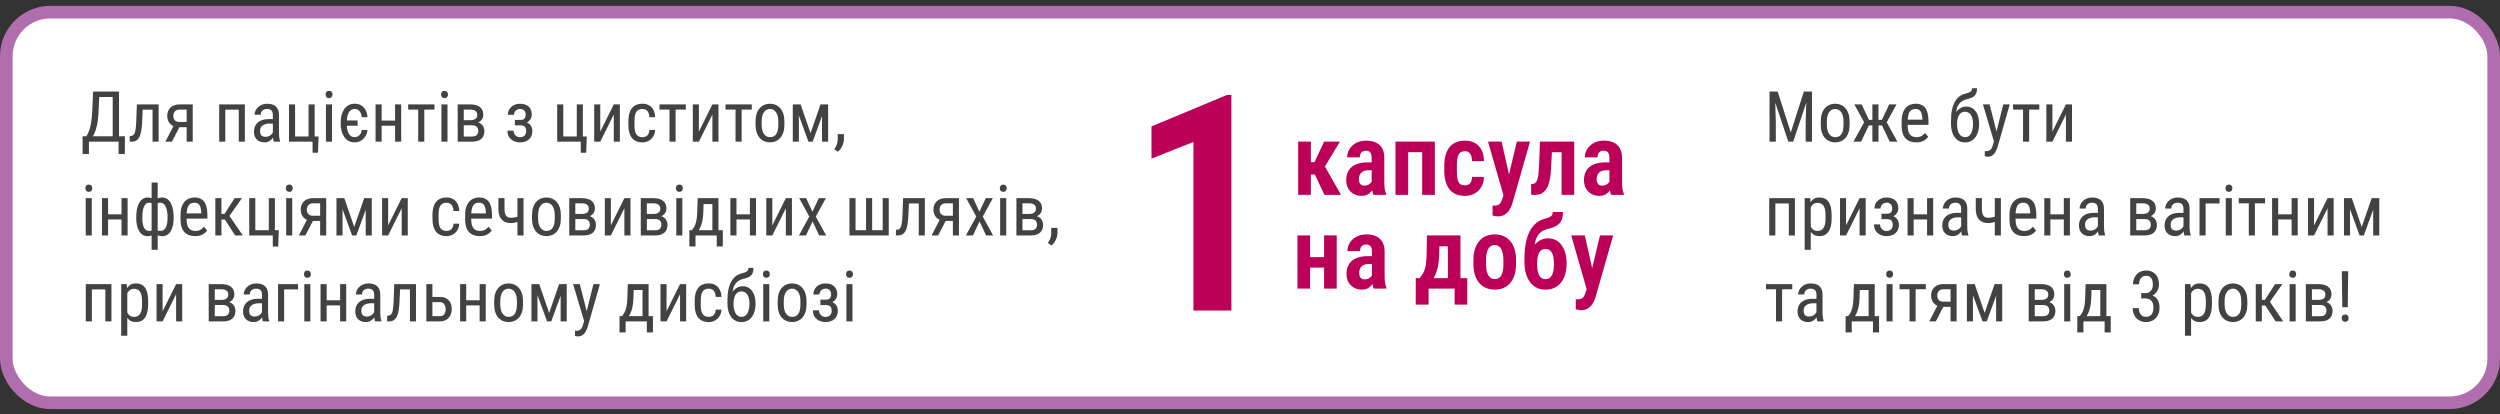
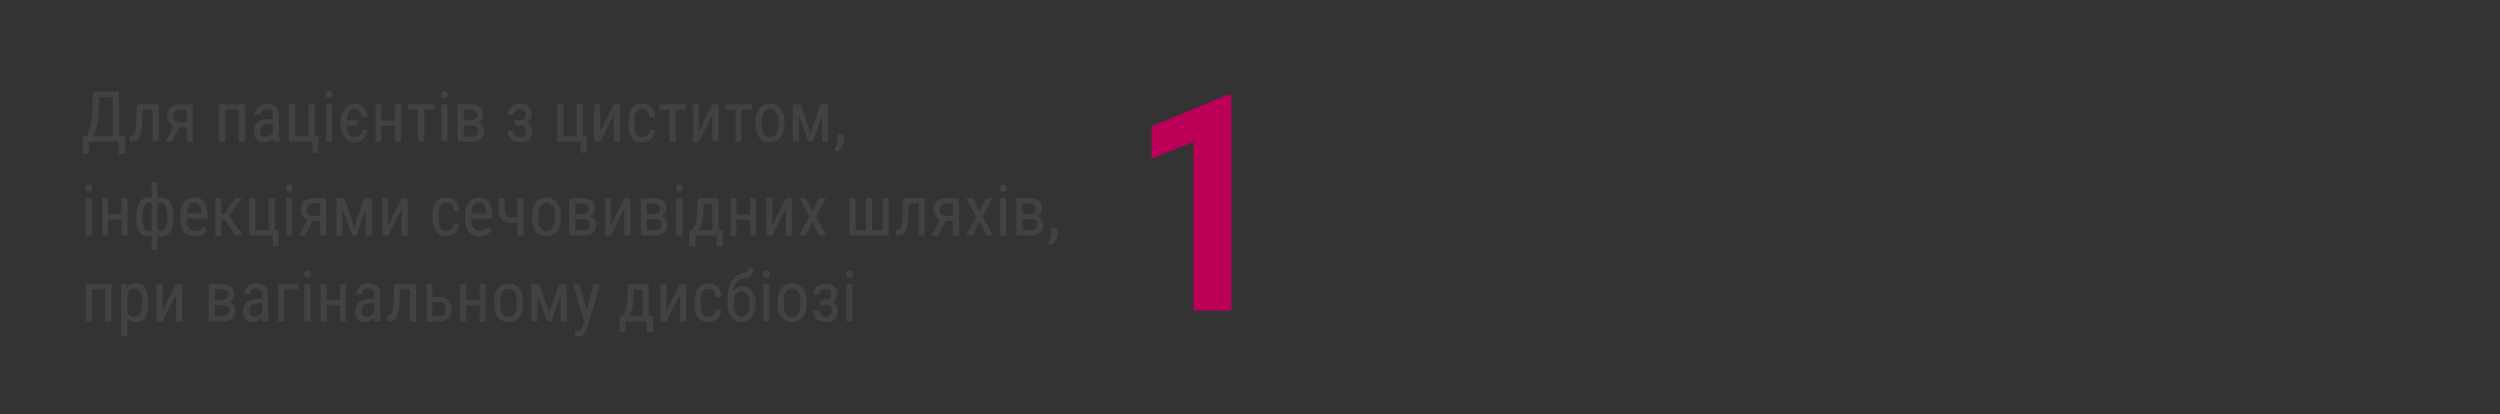
<svg xmlns="http://www.w3.org/2000/svg" width="320" height="53" viewBox="0 0 320 53" fill="none">
  <rect x="0" y="0" width="320" height="53" fill="#333333" stroke="none" />
-   <rect x="0.806" y="1.556" width="318.387" height="50" rx="5.645" fill="white" stroke="#B16EAF" stroke-width="1.613" />
-   <path d="M167.792 18.128V24.945H166.166V18.128H167.792ZM171.509 18.128L168.976 22.337H167.458L167.244 20.762H168.252L169.487 18.128H171.509ZM169.531 24.945L168.157 22.041L169.505 21.159L171.654 24.945H169.531ZM175.573 23.471V20.195C175.573 19.972 175.543 19.796 175.485 19.666C175.43 19.535 175.348 19.441 175.239 19.382C175.13 19.319 174.995 19.288 174.836 19.288C174.663 19.288 174.519 19.323 174.401 19.395C174.283 19.462 174.195 19.561 174.136 19.691C174.082 19.817 174.054 19.966 174.054 20.138H172.435C172.435 19.852 172.492 19.582 172.605 19.325C172.719 19.069 172.882 18.842 173.097 18.645C173.311 18.443 173.569 18.286 173.872 18.172C174.174 18.059 174.512 18.002 174.886 18.002C175.331 18.002 175.726 18.078 176.071 18.229C176.419 18.376 176.692 18.613 176.89 18.941C177.091 19.264 177.192 19.689 177.192 20.214V23.326C177.192 23.675 177.211 23.971 177.249 24.215C177.291 24.458 177.352 24.666 177.431 24.838V24.945H175.793C175.722 24.769 175.667 24.546 175.629 24.277C175.592 24.005 175.573 23.736 175.573 23.471ZM175.781 20.787L175.787 21.795H175.107C174.918 21.795 174.75 21.822 174.603 21.877C174.46 21.932 174.338 22.009 174.237 22.11C174.136 22.211 174.061 22.331 174.01 22.469C173.96 22.608 173.935 22.759 173.935 22.923C173.935 23.112 173.962 23.269 174.017 23.395C174.071 23.517 174.151 23.61 174.256 23.673C174.361 23.731 174.489 23.761 174.64 23.761C174.855 23.761 175.039 23.715 175.195 23.622C175.354 23.53 175.474 23.421 175.554 23.295C175.638 23.164 175.669 23.043 175.648 22.929L176.014 23.584C175.972 23.74 175.907 23.904 175.818 24.076C175.73 24.248 175.617 24.41 175.478 24.561C175.344 24.712 175.178 24.836 174.981 24.933C174.787 25.025 174.558 25.071 174.294 25.071C173.92 25.071 173.582 24.989 173.279 24.826C172.981 24.662 172.746 24.431 172.574 24.133C172.402 23.83 172.315 23.469 172.315 23.049C172.315 22.704 172.372 22.394 172.486 22.116C172.599 21.839 172.765 21.602 172.983 21.404C173.206 21.207 173.487 21.056 173.828 20.951C174.168 20.842 174.567 20.787 175.025 20.787H175.781ZM182.421 18.128V19.483H179.844V18.128H182.421ZM180.241 18.128V24.945H178.622V18.128H180.241ZM183.662 18.128V24.945H182.037V18.128H183.662ZM187.518 23.723C187.695 23.723 187.85 23.687 187.985 23.616C188.119 23.54 188.224 23.423 188.3 23.263C188.375 23.104 188.415 22.896 188.419 22.639H189.944C189.94 23.135 189.828 23.566 189.61 23.931C189.396 24.296 189.108 24.578 188.747 24.775C188.39 24.973 187.989 25.071 187.544 25.071C187.09 25.071 186.693 25 186.353 24.857C186.017 24.71 185.74 24.498 185.521 24.221C185.303 23.939 185.139 23.597 185.03 23.194C184.92 22.791 184.866 22.331 184.866 21.814V21.26C184.866 20.743 184.92 20.283 185.03 19.88C185.139 19.477 185.303 19.136 185.521 18.859C185.74 18.578 186.017 18.366 186.353 18.223C186.689 18.076 187.084 18.002 187.537 18.002C188.02 18.002 188.44 18.103 188.797 18.305C189.154 18.506 189.434 18.802 189.635 19.193C189.837 19.579 189.94 20.056 189.944 20.623H188.419C188.415 20.346 188.379 20.115 188.312 19.93C188.245 19.741 188.144 19.598 188.01 19.502C187.88 19.401 187.714 19.351 187.512 19.351C187.294 19.351 187.115 19.395 186.976 19.483C186.842 19.567 186.739 19.691 186.668 19.855C186.596 20.018 186.546 20.218 186.517 20.453C186.491 20.688 186.479 20.957 186.479 21.26V21.814C186.479 22.125 186.491 22.4 186.517 22.639C186.542 22.875 186.59 23.074 186.661 23.238C186.733 23.398 186.836 23.519 186.97 23.603C187.109 23.683 187.292 23.723 187.518 23.723ZM192.71 24.183L194.153 18.128H195.841L193.598 25.972C193.548 26.145 193.479 26.329 193.39 26.527C193.302 26.724 193.187 26.911 193.044 27.087C192.901 27.268 192.722 27.415 192.508 27.529C192.294 27.642 192.038 27.699 191.74 27.699C191.605 27.699 191.488 27.688 191.387 27.667C191.286 27.646 191.175 27.619 191.053 27.585L191.047 26.306C191.084 26.31 191.122 26.312 191.16 26.312C191.198 26.317 191.233 26.319 191.267 26.319C191.469 26.319 191.632 26.289 191.759 26.231C191.889 26.176 191.994 26.088 192.074 25.966C192.153 25.848 192.223 25.693 192.281 25.5L192.71 24.183ZM192.206 18.128L193.327 23.112L193.579 24.926L192.477 25.115L190.467 18.128H192.206ZM200.258 18.128V19.483H197.511V18.128H200.258ZM201.499 18.128V24.945H199.886V18.128H201.499ZM197.114 18.128H198.708L198.538 21.549C198.517 22.041 198.471 22.476 198.399 22.854C198.332 23.227 198.242 23.549 198.128 23.817C198.015 24.082 197.878 24.299 197.719 24.466C197.559 24.63 197.374 24.752 197.164 24.832C196.958 24.907 196.73 24.945 196.478 24.945H195.999L195.98 23.566L196.188 23.547C196.305 23.534 196.406 23.496 196.49 23.433C196.578 23.366 196.652 23.269 196.711 23.143C196.774 23.013 196.824 22.852 196.862 22.658C196.9 22.461 196.929 22.23 196.95 21.965C196.975 21.696 196.994 21.386 197.007 21.033L197.114 18.128ZM206.004 23.471V20.195C206.004 19.972 205.974 19.796 205.916 19.666C205.861 19.535 205.779 19.441 205.67 19.382C205.561 19.319 205.426 19.288 205.267 19.288C205.094 19.288 204.949 19.323 204.832 19.395C204.714 19.462 204.626 19.561 204.567 19.691C204.513 19.817 204.485 19.966 204.485 20.138H202.866C202.866 19.852 202.923 19.582 203.036 19.325C203.15 19.069 203.313 18.842 203.528 18.645C203.742 18.443 204 18.286 204.303 18.172C204.605 18.059 204.943 18.002 205.317 18.002C205.762 18.002 206.157 18.078 206.501 18.229C206.85 18.376 207.123 18.613 207.32 18.941C207.522 19.264 207.623 19.689 207.623 20.214V23.326C207.623 23.675 207.642 23.971 207.68 24.215C207.722 24.458 207.783 24.666 207.862 24.838V24.945H206.224C206.153 24.769 206.098 24.546 206.06 24.277C206.023 24.005 206.004 23.736 206.004 23.471ZM206.212 20.787L206.218 21.795H205.537C205.348 21.795 205.18 21.822 205.033 21.877C204.891 21.932 204.769 22.009 204.668 22.11C204.567 22.211 204.492 22.331 204.441 22.469C204.391 22.608 204.366 22.759 204.366 22.923C204.366 23.112 204.393 23.269 204.448 23.395C204.502 23.517 204.582 23.61 204.687 23.673C204.792 23.731 204.92 23.761 205.071 23.761C205.285 23.761 205.47 23.715 205.626 23.622C205.785 23.53 205.905 23.421 205.985 23.295C206.069 23.164 206.1 23.043 206.079 22.929L206.445 23.584C206.403 23.74 206.338 23.904 206.249 24.076C206.161 24.248 206.048 24.41 205.909 24.561C205.775 24.712 205.609 24.836 205.411 24.933C205.218 25.025 204.989 25.071 204.725 25.071C204.351 25.071 204.013 24.989 203.71 24.826C203.412 24.662 203.177 24.431 203.005 24.133C202.833 23.83 202.746 23.469 202.746 23.049C202.746 22.704 202.803 22.394 202.917 22.116C203.03 21.839 203.196 21.602 203.414 21.404C203.637 21.207 203.918 21.056 204.259 20.951C204.599 20.842 204.998 20.787 205.456 20.787H206.212ZM169.965 32.913V34.255H167.2V32.913H169.965ZM167.691 30.128V36.945H166.072V30.128H167.691ZM171.099 30.128V36.945H169.48V30.128H171.099ZM175.611 35.471V32.195C175.611 31.972 175.581 31.796 175.522 31.666C175.468 31.535 175.386 31.441 175.277 31.382C175.167 31.319 175.033 31.288 174.873 31.288C174.701 31.288 174.556 31.323 174.439 31.395C174.321 31.462 174.233 31.561 174.174 31.691C174.119 31.817 174.092 31.966 174.092 32.138H172.473C172.473 31.852 172.53 31.582 172.643 31.325C172.756 31.069 172.92 30.842 173.135 30.645C173.349 30.443 173.607 30.286 173.909 30.172C174.212 30.059 174.55 30.002 174.924 30.002C175.369 30.002 175.764 30.078 176.108 30.229C176.457 30.376 176.73 30.613 176.927 30.941C177.129 31.264 177.23 31.689 177.23 32.214V35.326C177.23 35.675 177.249 35.971 177.286 36.215C177.328 36.458 177.389 36.666 177.469 36.838V36.945H175.831C175.76 36.769 175.705 36.546 175.667 36.278C175.629 36.005 175.611 35.736 175.611 35.471ZM175.818 32.787L175.825 33.795H175.144C174.955 33.795 174.787 33.822 174.64 33.877C174.498 33.932 174.376 34.009 174.275 34.11C174.174 34.211 174.098 34.331 174.048 34.469C173.998 34.608 173.972 34.759 173.972 34.923C173.972 35.112 174 35.269 174.054 35.395C174.109 35.517 174.189 35.61 174.294 35.673C174.399 35.731 174.527 35.761 174.678 35.761C174.892 35.761 175.077 35.715 175.233 35.622C175.392 35.53 175.512 35.421 175.592 35.295C175.676 35.164 175.707 35.043 175.686 34.929L176.052 35.584C176.01 35.74 175.944 35.904 175.856 36.076C175.768 36.248 175.655 36.41 175.516 36.561C175.382 36.712 175.216 36.836 175.018 36.933C174.825 37.025 174.596 37.071 174.332 37.071C173.958 37.071 173.62 36.989 173.317 36.826C173.019 36.662 172.784 36.431 172.612 36.133C172.439 35.83 172.353 35.469 172.353 35.049C172.353 34.705 172.41 34.394 172.523 34.116C172.637 33.839 172.803 33.602 173.021 33.404C173.244 33.207 173.525 33.056 173.865 32.951C174.206 32.842 174.605 32.787 175.062 32.787H175.818ZM182.654 30.128H184.267L184.223 32.453C184.211 33.171 184.139 33.789 184.009 34.305C183.883 34.822 183.713 35.257 183.499 35.61C183.289 35.958 183.047 36.24 182.774 36.454C182.501 36.668 182.211 36.832 181.905 36.945H181.539L181.533 35.61L181.716 35.597C181.896 35.383 182.043 35.173 182.157 34.967C182.27 34.761 182.358 34.541 182.421 34.305C182.484 34.07 182.528 33.803 182.554 33.505C182.583 33.207 182.602 32.856 182.61 32.453L182.654 30.128ZM183.07 30.128H186.939V36.945H185.326V31.533H183.07V30.128ZM181.218 35.597H187.808V38.987H186.195V36.945H182.862V38.987H181.212L181.218 35.597ZM188.596 33.789V33.291C188.596 32.758 188.661 32.287 188.791 31.88C188.921 31.468 189.106 31.124 189.345 30.846C189.585 30.569 189.87 30.359 190.202 30.216C190.538 30.074 190.91 30.002 191.317 30.002C191.733 30.002 192.107 30.074 192.439 30.216C192.775 30.359 193.063 30.569 193.302 30.846C193.546 31.124 193.731 31.468 193.857 31.88C193.987 32.287 194.052 32.758 194.052 33.291V33.789C194.052 34.322 193.987 34.793 193.857 35.2C193.731 35.608 193.546 35.952 193.302 36.233C193.063 36.511 192.775 36.721 192.439 36.863C192.107 37.002 191.738 37.071 191.33 37.071C190.923 37.071 190.551 37.002 190.215 36.863C189.883 36.721 189.595 36.511 189.352 36.233C189.108 35.952 188.921 35.608 188.791 35.2C188.661 34.793 188.596 34.322 188.596 33.789ZM190.215 33.291V33.789C190.215 34.121 190.24 34.408 190.291 34.652C190.341 34.891 190.414 35.091 190.511 35.251C190.612 35.41 190.729 35.53 190.864 35.61C191.002 35.685 191.158 35.723 191.33 35.723C191.515 35.723 191.677 35.685 191.815 35.61C191.954 35.53 192.069 35.41 192.162 35.251C192.254 35.091 192.323 34.891 192.37 34.652C192.416 34.408 192.439 34.121 192.439 33.789V33.291C192.439 32.968 192.412 32.684 192.357 32.441C192.307 32.197 192.233 31.995 192.137 31.836C192.04 31.676 191.922 31.556 191.784 31.477C191.645 31.393 191.49 31.351 191.317 31.351C191.149 31.351 190.998 31.393 190.864 31.477C190.729 31.556 190.612 31.676 190.511 31.836C190.414 31.995 190.341 32.197 190.291 32.441C190.24 32.684 190.215 32.968 190.215 33.291ZM198.758 27.136H200.056C200.056 27.488 200.016 27.787 199.936 28.03C199.857 28.274 199.733 28.478 199.565 28.641C199.401 28.805 199.191 28.942 198.935 29.051C198.678 29.156 198.372 29.25 198.015 29.334C197.733 29.406 197.483 29.523 197.265 29.687C197.047 29.851 196.866 30.076 196.723 30.361C196.58 30.643 196.48 31.002 196.421 31.439C196.366 31.876 196.356 32.403 196.389 33.02V33.373L195.129 33.531V33.184C195.129 32.369 195.19 31.659 195.312 31.054C195.438 30.45 195.614 29.939 195.841 29.523C196.072 29.108 196.345 28.776 196.66 28.528C196.979 28.28 197.332 28.106 197.719 28.005C197.945 27.942 198.137 27.879 198.292 27.816C198.447 27.749 198.563 27.663 198.639 27.558C198.718 27.448 198.758 27.308 198.758 27.136ZM198.141 30.506C198.527 30.506 198.867 30.586 199.161 30.746C199.46 30.901 199.71 31.122 199.911 31.407C200.113 31.693 200.264 32.029 200.365 32.415C200.47 32.802 200.522 33.222 200.522 33.675V33.808C200.522 34.278 200.464 34.713 200.346 35.112C200.233 35.507 200.06 35.851 199.829 36.145C199.603 36.439 199.321 36.668 198.985 36.832C198.649 36.996 198.263 37.078 197.826 37.078C197.393 37.078 197.009 36.992 196.673 36.819C196.341 36.643 196.06 36.399 195.829 36.089C195.598 35.773 195.423 35.404 195.306 34.98C195.188 34.555 195.129 34.093 195.129 33.593V33.455C195.129 33.379 195.157 33.306 195.211 33.234C195.266 33.159 195.333 33.075 195.413 32.982C195.493 32.89 195.56 32.779 195.614 32.648C195.824 32.199 196.053 31.815 196.301 31.495C196.549 31.176 196.824 30.933 197.126 30.765C197.433 30.592 197.771 30.506 198.141 30.506ZM197.819 31.861C197.551 31.861 197.339 31.945 197.183 32.113C197.028 32.277 196.916 32.497 196.849 32.774C196.782 33.047 196.748 33.346 196.748 33.669V33.801C196.748 34.066 196.765 34.316 196.799 34.551C196.832 34.782 196.891 34.988 196.975 35.169C197.059 35.345 197.171 35.484 197.309 35.584C197.448 35.681 197.62 35.729 197.826 35.729C198.032 35.729 198.204 35.681 198.342 35.584C198.481 35.484 198.592 35.345 198.676 35.169C198.76 34.988 198.819 34.782 198.853 34.551C198.886 34.32 198.903 34.07 198.903 33.801V33.675C198.903 33.428 198.884 33.197 198.846 32.982C198.813 32.764 198.754 32.571 198.67 32.403C198.59 32.235 198.479 32.102 198.336 32.006C198.198 31.909 198.025 31.861 197.819 31.861ZM203.358 36.183L204.8 30.128H206.489L204.246 37.972C204.195 38.145 204.126 38.329 204.038 38.527C203.95 38.724 203.834 38.911 203.691 39.087C203.549 39.268 203.37 39.415 203.156 39.529C202.942 39.642 202.686 39.699 202.387 39.699C202.253 39.699 202.135 39.688 202.034 39.667C201.934 39.646 201.822 39.619 201.701 39.585L201.694 38.306C201.732 38.31 201.77 38.312 201.808 38.312C201.845 38.317 201.881 38.319 201.915 38.319C202.116 38.319 202.28 38.289 202.406 38.231C202.536 38.176 202.641 38.088 202.721 37.966C202.801 37.848 202.87 37.693 202.929 37.5L203.358 36.183ZM202.854 30.128L203.975 35.112L204.227 36.926L203.124 37.115L201.115 30.128H202.854Z" fill="#BC0059" />
  <path d="M157.618 12.154V39.75H152.76V18.165L147.392 20.301V16.18L157.051 12.154H157.618Z" fill="#BC0059" />
-   <path d="M226.755 11.715H227.54L229.22 16.95L230.896 11.715H231.681L229.525 18.137H228.907L226.755 11.715ZM226.499 11.715H227.187L227.306 15.632V18.137H226.499V11.715ZM231.245 11.715H231.933V18.137H231.125V15.632L231.245 11.715ZM233.057 15.98V15.526C233.057 15.155 233.104 14.831 233.198 14.551C233.292 14.269 233.423 14.034 233.591 13.845C233.758 13.657 233.954 13.516 234.177 13.422C234.401 13.325 234.64 13.277 234.896 13.277C235.158 13.277 235.4 13.325 235.624 13.422C235.847 13.516 236.043 13.657 236.21 13.845C236.381 14.034 236.513 14.269 236.607 14.551C236.702 14.831 236.749 15.155 236.749 15.526V15.98C236.749 16.351 236.702 16.677 236.607 16.959C236.513 17.238 236.382 17.472 236.215 17.66C236.047 17.849 235.852 17.99 235.628 18.084C235.405 18.178 235.164 18.225 234.905 18.225C234.646 18.225 234.405 18.178 234.182 18.084C233.958 17.99 233.761 17.849 233.591 17.66C233.423 17.472 233.292 17.238 233.198 16.959C233.104 16.677 233.057 16.351 233.057 15.98ZM233.838 15.526V15.98C233.838 16.242 233.864 16.471 233.917 16.668C233.97 16.865 234.045 17.03 234.142 17.162C234.239 17.294 234.352 17.394 234.482 17.462C234.611 17.527 234.752 17.559 234.905 17.559C235.081 17.559 235.236 17.527 235.368 17.462C235.503 17.394 235.615 17.294 235.703 17.162C235.792 17.03 235.858 16.865 235.902 16.668C235.946 16.471 235.968 16.242 235.968 15.98V15.526C235.968 15.264 235.941 15.036 235.889 14.842C235.836 14.645 235.761 14.481 235.664 14.348C235.567 14.213 235.452 14.113 235.32 14.048C235.19 13.981 235.049 13.947 234.896 13.947C234.746 13.947 234.607 13.981 234.477 14.048C234.348 14.113 234.235 14.213 234.138 14.348C234.044 14.481 233.97 14.645 233.917 14.842C233.864 15.036 233.838 15.264 233.838 15.526ZM238.835 16.059L237.353 13.365H238.292L239.223 15.341H240.047L239.924 16.059H238.835ZM239.249 15.976L238.217 18.137H237.234L238.755 15.385L239.249 15.976ZM240.444 13.365V18.137H239.664V13.365H240.444ZM242.755 13.365L241.278 16.059H240.184L240.061 15.341H240.881L241.816 13.365H242.755ZM241.887 18.137L240.855 15.976L241.353 15.385L242.87 18.137H241.887ZM245.265 18.225C244.98 18.225 244.722 18.182 244.493 18.097C244.264 18.012 244.068 17.882 243.906 17.709C243.745 17.532 243.621 17.311 243.536 17.043C243.451 16.775 243.408 16.459 243.408 16.095V15.557C243.408 15.136 243.457 14.78 243.554 14.489C243.654 14.198 243.787 13.965 243.955 13.788C244.123 13.609 244.312 13.479 244.524 13.4C244.736 13.318 244.953 13.277 245.177 13.277C245.476 13.277 245.732 13.325 245.944 13.422C246.156 13.519 246.328 13.663 246.46 13.854C246.592 14.045 246.689 14.281 246.751 14.56C246.816 14.839 246.848 15.161 246.848 15.526V15.98H243.867V15.314H246.067V15.204C246.056 14.957 246.022 14.739 245.966 14.551C245.913 14.363 245.825 14.216 245.701 14.11C245.578 14.001 245.403 13.947 245.177 13.947C245.033 13.947 244.899 13.972 244.775 14.022C244.655 14.069 244.55 14.153 244.462 14.273C244.377 14.391 244.309 14.554 244.259 14.763C244.212 14.972 244.189 15.236 244.189 15.557V16.095C244.189 16.351 244.212 16.571 244.259 16.756C244.309 16.939 244.381 17.09 244.475 17.211C244.572 17.328 244.69 17.416 244.828 17.475C244.969 17.531 245.13 17.559 245.309 17.559C245.571 17.559 245.787 17.509 245.957 17.409C246.128 17.306 246.276 17.175 246.403 17.017L246.813 17.506C246.728 17.627 246.616 17.743 246.478 17.855C246.342 17.963 246.175 18.053 245.975 18.123C245.778 18.191 245.541 18.225 245.265 18.225ZM252.427 11.288H253.058C253.058 11.576 253.018 11.805 252.939 11.976C252.862 12.143 252.759 12.273 252.63 12.364C252.501 12.455 252.357 12.524 252.198 12.571C252.039 12.618 251.877 12.664 251.713 12.708C251.507 12.761 251.314 12.844 251.135 12.959C250.956 13.071 250.801 13.229 250.672 13.435C250.545 13.641 250.453 13.909 250.394 14.238C250.338 14.567 250.328 14.975 250.363 15.46V15.865H249.728V15.46C249.728 14.916 249.772 14.441 249.86 14.035C249.949 13.629 250.073 13.287 250.235 13.008C250.397 12.728 250.588 12.506 250.809 12.342C251.029 12.177 251.273 12.064 251.541 12.002C251.711 11.958 251.863 11.911 251.995 11.861C252.13 11.808 252.236 11.737 252.312 11.649C252.389 11.561 252.427 11.44 252.427 11.288ZM251.682 13.638C251.943 13.638 252.176 13.693 252.379 13.801C252.581 13.91 252.753 14.062 252.895 14.256C253.036 14.45 253.143 14.679 253.217 14.944C253.29 15.205 253.327 15.491 253.327 15.799V15.896C253.327 16.229 253.287 16.537 253.208 16.823C253.128 17.105 253.011 17.352 252.855 17.563C252.702 17.772 252.514 17.935 252.29 18.053C252.067 18.171 251.813 18.229 251.527 18.229C251.242 18.229 250.988 18.171 250.764 18.053C250.544 17.935 250.356 17.772 250.2 17.563C250.047 17.352 249.929 17.105 249.847 16.823C249.768 16.537 249.728 16.229 249.728 15.896V15.799C249.728 15.726 249.741 15.654 249.768 15.583C249.794 15.513 249.825 15.441 249.86 15.367C249.896 15.294 249.928 15.216 249.957 15.133C250.048 14.869 250.175 14.623 250.337 14.397C250.498 14.17 250.691 13.988 250.914 13.85C251.141 13.709 251.397 13.638 251.682 13.638ZM251.523 14.304C251.285 14.304 251.091 14.373 250.941 14.511C250.794 14.65 250.685 14.833 250.614 15.063C250.544 15.289 250.509 15.535 250.509 15.799V15.896C250.509 16.12 250.528 16.331 250.566 16.531C250.604 16.731 250.664 16.909 250.747 17.065C250.829 17.218 250.935 17.338 251.064 17.427C251.194 17.515 251.348 17.559 251.527 17.559C251.707 17.559 251.86 17.515 251.986 17.427C252.115 17.338 252.221 17.218 252.304 17.065C252.386 16.909 252.446 16.731 252.484 16.531C252.526 16.331 252.546 16.12 252.546 15.896V15.799C252.546 15.599 252.526 15.41 252.484 15.23C252.446 15.051 252.386 14.892 252.304 14.754C252.221 14.616 252.115 14.507 251.986 14.428C251.857 14.345 251.702 14.304 251.523 14.304ZM255.356 17.643L256.418 13.365H257.248L255.673 18.873C255.635 18.991 255.583 19.117 255.519 19.253C255.457 19.391 255.378 19.521 255.281 19.645C255.184 19.768 255.067 19.869 254.932 19.945C254.797 20.024 254.638 20.064 254.456 20.064C254.4 20.064 254.328 20.055 254.24 20.038C254.154 20.02 254.093 20.005 254.054 19.993V19.332C254.072 19.335 254.1 19.338 254.138 19.341C254.177 19.347 254.204 19.349 254.222 19.349C254.375 19.349 254.504 19.325 254.61 19.275C254.719 19.227 254.812 19.147 254.888 19.032C254.964 18.92 255.029 18.766 255.082 18.569L255.356 17.643ZM254.668 13.365L255.616 17.069L255.819 17.929L255.263 18.229L253.816 13.365H254.668ZM259.731 13.365V18.137H258.95V13.365H259.731ZM261.032 13.365V14.026H257.667V13.365H261.032ZM262.707 16.845L264.436 13.365H265.217V18.137H264.436V14.657L262.707 18.137H261.931V13.365H262.707V16.845ZM229.048 25.365V26.04H227.143V25.365H229.048ZM227.244 25.365V30.137H226.464V25.365H227.244ZM229.749 25.365V30.137H228.969V25.365H229.749ZM231.778 26.282V31.971H230.998V25.365H231.708L231.778 26.282ZM234.446 27.535V27.98C234.446 28.356 234.411 28.686 234.341 28.968C234.273 29.247 234.171 29.481 234.036 29.669C233.904 29.855 233.741 29.994 233.547 30.088C233.353 30.179 233.131 30.225 232.881 30.225C232.631 30.225 232.413 30.178 232.228 30.084C232.046 29.987 231.891 29.847 231.765 29.665C231.641 29.483 231.543 29.264 231.469 29.008C231.399 28.749 231.35 28.459 231.324 28.139V27.46C231.35 27.122 231.399 26.819 231.469 26.551C231.54 26.281 231.637 26.051 231.761 25.863C231.887 25.672 232.041 25.526 232.224 25.427C232.409 25.327 232.625 25.277 232.872 25.277C233.128 25.277 233.353 25.321 233.547 25.409C233.744 25.497 233.908 25.634 234.041 25.819C234.176 26.001 234.277 26.235 234.345 26.52C234.413 26.802 234.446 27.141 234.446 27.535ZM233.666 27.98V27.535C233.666 27.27 233.645 27.039 233.604 26.842C233.566 26.645 233.504 26.482 233.419 26.353C233.334 26.223 233.226 26.126 233.097 26.062C232.967 25.997 232.812 25.965 232.629 25.965C232.474 25.965 232.335 25.997 232.215 26.062C232.097 26.126 231.996 26.215 231.91 26.326C231.825 26.435 231.755 26.56 231.699 26.701C231.643 26.839 231.602 26.983 231.575 27.133V28.47C231.625 28.658 231.691 28.836 231.774 29.003C231.856 29.168 231.966 29.302 232.105 29.405C232.246 29.508 232.424 29.559 232.638 29.559C232.818 29.559 232.972 29.527 233.101 29.462C233.231 29.397 233.336 29.3 233.419 29.171C233.504 29.039 233.566 28.874 233.604 28.677C233.645 28.477 233.666 28.245 233.666 27.98ZM236.299 28.845L238.028 25.365H238.808V30.137H238.028V26.657L236.299 30.137H235.522V25.365H236.299V28.845ZM241.595 27.857H240.824V27.354H241.534C241.704 27.354 241.838 27.326 241.935 27.27C242.032 27.211 242.101 27.13 242.142 27.027C242.183 26.925 242.204 26.804 242.204 26.666C242.204 26.542 242.181 26.426 242.134 26.317C242.086 26.206 242.01 26.116 241.904 26.048C241.798 25.978 241.657 25.942 241.481 25.942C241.337 25.942 241.206 25.976 241.088 26.044C240.971 26.109 240.878 26.198 240.81 26.313C240.743 26.425 240.709 26.551 240.709 26.692H239.933C239.933 26.401 240.002 26.151 240.14 25.942C240.281 25.731 240.469 25.568 240.705 25.453C240.94 25.338 241.199 25.281 241.481 25.281C241.716 25.281 241.926 25.312 242.111 25.374C242.297 25.432 242.454 25.521 242.583 25.638C242.713 25.753 242.811 25.897 242.879 26.07C242.949 26.241 242.985 26.439 242.985 26.666C242.985 26.828 242.952 26.98 242.888 27.125C242.823 27.269 242.73 27.396 242.61 27.508C242.489 27.617 242.342 27.702 242.169 27.764C241.998 27.826 241.807 27.857 241.595 27.857ZM240.824 27.548H241.595C241.831 27.548 242.039 27.576 242.222 27.632C242.404 27.685 242.557 27.764 242.68 27.87C242.807 27.976 242.901 28.107 242.963 28.262C243.027 28.415 243.06 28.592 243.06 28.792C243.06 29.015 243.021 29.216 242.945 29.396C242.869 29.572 242.76 29.722 242.619 29.846C242.48 29.969 242.314 30.063 242.12 30.128C241.929 30.193 241.716 30.225 241.481 30.225C241.216 30.225 240.96 30.172 240.713 30.066C240.469 29.96 240.268 29.797 240.109 29.577C239.95 29.353 239.871 29.069 239.871 28.725H240.647C240.647 28.869 240.681 29.006 240.749 29.136C240.819 29.265 240.916 29.369 241.04 29.449C241.166 29.528 241.313 29.568 241.481 29.568C241.657 29.568 241.804 29.532 241.922 29.462C242.039 29.391 242.128 29.297 242.186 29.18C242.245 29.062 242.275 28.934 242.275 28.796C242.275 28.617 242.248 28.473 242.195 28.364C242.142 28.255 242.061 28.176 241.953 28.126C241.844 28.073 241.704 28.046 241.534 28.046H240.824V27.548ZM246.813 27.433V28.095H244.788V27.433H246.813ZM244.947 25.365V30.137H244.167V25.365H244.947ZM247.448 25.365V30.137H246.667V25.365H247.448ZM251.029 29.321V26.732C251.029 26.544 251 26.392 250.941 26.278C250.885 26.163 250.8 26.079 250.685 26.026C250.573 25.973 250.432 25.947 250.262 25.947C250.097 25.947 249.954 25.981 249.834 26.048C249.716 26.116 249.625 26.206 249.56 26.317C249.499 26.429 249.468 26.553 249.468 26.688H248.687C248.687 26.517 248.724 26.348 248.797 26.181C248.874 26.013 248.983 25.862 249.124 25.726C249.265 25.588 249.434 25.48 249.631 25.4C249.831 25.318 250.054 25.277 250.301 25.277C250.595 25.277 250.856 25.325 251.082 25.422C251.308 25.516 251.486 25.671 251.616 25.885C251.745 26.1 251.81 26.385 251.81 26.741V29.096C251.81 29.255 251.821 29.424 251.845 29.603C251.871 29.782 251.908 29.937 251.955 30.066V30.137H251.148C251.11 30.043 251.08 29.918 251.06 29.762C251.039 29.603 251.029 29.456 251.029 29.321ZM251.153 27.244L251.161 27.817H250.619C250.434 27.817 250.265 27.837 250.112 27.879C249.962 27.92 249.832 27.98 249.724 28.059C249.615 28.136 249.531 28.232 249.472 28.346C249.416 28.461 249.388 28.592 249.388 28.739C249.388 28.93 249.415 29.083 249.468 29.197C249.521 29.309 249.6 29.39 249.706 29.44C249.812 29.49 249.946 29.515 250.107 29.515C250.304 29.515 250.478 29.469 250.628 29.378C250.778 29.287 250.894 29.177 250.976 29.047C251.061 28.918 251.101 28.797 251.095 28.686L251.267 29.052C251.255 29.166 251.217 29.291 251.153 29.427C251.091 29.559 251.004 29.687 250.892 29.81C250.781 29.931 250.648 30.031 250.495 30.11C250.345 30.187 250.176 30.225 249.988 30.225C249.712 30.225 249.469 30.172 249.261 30.066C249.055 29.96 248.894 29.805 248.78 29.599C248.665 29.393 248.608 29.139 248.608 28.836C248.608 28.606 248.647 28.395 248.727 28.201C248.806 28.007 248.924 27.839 249.08 27.698C249.236 27.554 249.431 27.442 249.666 27.363C249.904 27.283 250.179 27.244 250.491 27.244H251.153ZM256.114 25.365V30.137H255.333V25.365H256.114ZM255.849 27.557V28.227C255.702 28.289 255.558 28.345 255.417 28.395C255.276 28.442 255.128 28.48 254.972 28.509C254.816 28.536 254.643 28.549 254.451 28.549C254.143 28.549 253.871 28.484 253.636 28.355C253.403 28.223 253.222 28.024 253.093 27.76C252.964 27.492 252.899 27.155 252.899 26.75V25.356H253.68V26.75C253.68 27.014 253.709 27.229 253.768 27.393C253.83 27.558 253.918 27.68 254.032 27.76C254.15 27.836 254.29 27.874 254.451 27.874C254.634 27.874 254.801 27.861 254.954 27.835C255.107 27.805 255.256 27.767 255.4 27.72C255.547 27.673 255.697 27.618 255.849 27.557ZM259.069 30.225C258.784 30.225 258.527 30.182 258.297 30.097C258.068 30.012 257.872 29.882 257.711 29.709C257.549 29.532 257.425 29.311 257.34 29.043C257.255 28.775 257.212 28.459 257.212 28.095V27.557C257.212 27.136 257.261 26.78 257.358 26.489C257.458 26.198 257.592 25.965 257.759 25.788C257.927 25.609 258.116 25.48 258.328 25.4C258.54 25.318 258.757 25.277 258.981 25.277C259.281 25.277 259.536 25.325 259.748 25.422C259.96 25.519 260.132 25.663 260.264 25.854C260.396 26.045 260.494 26.281 260.555 26.56C260.62 26.839 260.652 27.161 260.652 27.526V27.98H257.671V27.314H259.872V27.204C259.86 26.957 259.826 26.739 259.77 26.551C259.717 26.363 259.629 26.216 259.506 26.11C259.382 26.001 259.207 25.947 258.981 25.947C258.837 25.947 258.703 25.972 258.579 26.022C258.459 26.069 258.355 26.153 258.266 26.273C258.181 26.391 258.113 26.554 258.063 26.763C258.016 26.972 257.993 27.236 257.993 27.557V28.095C257.993 28.351 258.016 28.571 258.063 28.756C258.113 28.939 258.185 29.09 258.28 29.211C258.377 29.328 258.494 29.416 258.632 29.475C258.774 29.531 258.934 29.559 259.113 29.559C259.375 29.559 259.591 29.509 259.761 29.409C259.932 29.306 260.08 29.175 260.207 29.017L260.617 29.506C260.532 29.627 260.42 29.743 260.282 29.855C260.147 29.963 259.979 30.053 259.779 30.123C259.582 30.191 259.345 30.225 259.069 30.225ZM264.313 27.433V28.095H262.288V27.433H264.313ZM262.447 25.365V30.137H261.667V25.365H262.447ZM264.948 25.365V30.137H264.167V25.365H264.948ZM268.529 29.321V26.732C268.529 26.544 268.5 26.392 268.441 26.278C268.385 26.163 268.3 26.079 268.185 26.026C268.073 25.973 267.932 25.947 267.762 25.947C267.597 25.947 267.454 25.981 267.334 26.048C267.216 26.116 267.125 26.206 267.06 26.317C266.999 26.429 266.968 26.553 266.968 26.688H266.187C266.187 26.517 266.224 26.348 266.297 26.181C266.374 26.013 266.483 25.862 266.624 25.726C266.765 25.588 266.934 25.48 267.131 25.4C267.331 25.318 267.554 25.277 267.801 25.277C268.095 25.277 268.356 25.325 268.582 25.422C268.808 25.516 268.986 25.671 269.116 25.885C269.245 26.1 269.31 26.385 269.31 26.741V29.096C269.31 29.255 269.321 29.424 269.345 29.603C269.371 29.782 269.408 29.937 269.455 30.066V30.137H268.648C268.61 30.043 268.581 29.918 268.56 29.762C268.539 29.603 268.529 29.456 268.529 29.321ZM268.653 27.244L268.661 27.817H268.119C267.934 27.817 267.765 27.837 267.612 27.879C267.462 27.92 267.332 27.98 267.224 28.059C267.115 28.136 267.031 28.232 266.972 28.346C266.916 28.461 266.888 28.592 266.888 28.739C266.888 28.93 266.915 29.083 266.968 29.197C267.021 29.309 267.1 29.39 267.206 29.44C267.312 29.49 267.446 29.515 267.607 29.515C267.804 29.515 267.978 29.469 268.128 29.378C268.278 29.287 268.394 29.177 268.476 29.047C268.561 28.918 268.601 28.797 268.595 28.686L268.767 29.052C268.755 29.166 268.717 29.291 268.653 29.427C268.591 29.559 268.504 29.687 268.392 29.81C268.281 29.931 268.148 30.031 267.995 30.11C267.845 30.187 267.676 30.225 267.488 30.225C267.212 30.225 266.969 30.172 266.761 30.066C266.555 29.96 266.394 29.805 266.28 29.599C266.165 29.393 266.108 29.139 266.108 28.836C266.108 28.606 266.147 28.395 266.227 28.201C266.306 28.007 266.424 27.839 266.58 27.698C266.736 27.554 266.931 27.442 267.166 27.363C267.404 27.283 267.679 27.244 267.991 27.244H268.653ZM274.518 28.037H273.244L273.235 27.385H274.258C274.461 27.385 274.628 27.36 274.761 27.31C274.896 27.26 274.997 27.185 275.065 27.085C275.133 26.985 275.167 26.861 275.167 26.714C275.167 26.6 275.147 26.5 275.109 26.414C275.071 26.326 275.014 26.254 274.937 26.198C274.864 26.14 274.771 26.097 274.659 26.07C274.548 26.041 274.417 26.026 274.267 26.026H273.442V30.137H272.666V25.365H274.267C274.526 25.365 274.758 25.391 274.964 25.444C275.172 25.497 275.349 25.578 275.493 25.687C275.64 25.793 275.752 25.928 275.828 26.093C275.907 26.257 275.947 26.451 275.947 26.675C275.947 26.819 275.922 26.955 275.872 27.085C275.822 27.214 275.747 27.329 275.647 27.429C275.55 27.529 275.43 27.611 275.286 27.676C275.142 27.738 274.975 27.777 274.787 27.795L274.518 28.037ZM274.518 30.137H272.953L273.354 29.475H274.518C274.698 29.475 274.845 29.447 274.959 29.391C275.074 29.333 275.159 29.25 275.215 29.144C275.274 29.036 275.303 28.906 275.303 28.756C275.303 28.606 275.274 28.479 275.215 28.373C275.159 28.264 275.074 28.181 274.959 28.126C274.845 28.067 274.698 28.037 274.518 28.037H273.473L273.482 27.385H274.774L275.047 27.632C275.274 27.652 275.463 27.717 275.616 27.826C275.772 27.934 275.888 28.073 275.965 28.24C276.044 28.405 276.084 28.584 276.084 28.778C276.084 29.002 276.049 29.199 275.978 29.369C275.907 29.54 275.805 29.683 275.669 29.797C275.534 29.909 275.369 29.994 275.175 30.053C274.981 30.109 274.762 30.137 274.518 30.137ZM279.484 29.321V26.732C279.484 26.544 279.455 26.392 279.396 26.278C279.34 26.163 279.255 26.079 279.14 26.026C279.028 25.973 278.887 25.947 278.717 25.947C278.552 25.947 278.41 25.981 278.289 26.048C278.171 26.116 278.08 26.206 278.016 26.317C277.954 26.429 277.923 26.553 277.923 26.688H277.142C277.142 26.517 277.179 26.348 277.253 26.181C277.329 26.013 277.438 25.862 277.579 25.726C277.72 25.588 277.889 25.48 278.086 25.4C278.286 25.318 278.51 25.277 278.756 25.277C279.051 25.277 279.311 25.325 279.537 25.422C279.764 25.516 279.941 25.671 280.071 25.885C280.2 26.1 280.265 26.385 280.265 26.741V29.096C280.265 29.255 280.277 29.424 280.3 29.603C280.327 29.782 280.363 29.937 280.41 30.066V30.137H279.603C279.565 30.043 279.536 29.918 279.515 29.762C279.494 29.603 279.484 29.456 279.484 29.321ZM279.608 27.244L279.616 27.817H279.074C278.889 27.817 278.72 27.837 278.567 27.879C278.417 27.92 278.288 27.98 278.179 28.059C278.07 28.136 277.986 28.232 277.927 28.346C277.871 28.461 277.844 28.592 277.844 28.739C277.844 28.93 277.87 29.083 277.923 29.197C277.976 29.309 278.055 29.39 278.161 29.44C278.267 29.49 278.401 29.515 278.562 29.515C278.759 29.515 278.933 29.469 279.083 29.378C279.233 29.287 279.349 29.177 279.431 29.047C279.517 28.918 279.556 28.797 279.55 28.686L279.722 29.052C279.711 29.166 279.672 29.291 279.608 29.427C279.546 29.559 279.459 29.687 279.347 29.81C279.236 29.931 279.103 30.031 278.951 30.11C278.801 30.187 278.632 30.225 278.443 30.225C278.167 30.225 277.924 30.172 277.716 30.066C277.51 29.96 277.35 29.805 277.235 29.599C277.12 29.393 277.063 29.139 277.063 28.836C277.063 28.606 277.103 28.395 277.182 28.201C277.261 28.007 277.379 27.839 277.535 27.698C277.691 27.554 277.886 27.442 278.121 27.363C278.36 27.283 278.634 27.244 278.946 27.244H279.608ZM284.102 25.365V26.04H282.32V30.137H281.539V25.365H284.102ZM285.676 25.365V30.137H284.9V25.365H285.676ZM284.856 24.099C284.856 23.967 284.893 23.855 284.966 23.764C285.04 23.673 285.15 23.627 285.297 23.627C285.444 23.627 285.554 23.673 285.628 23.764C285.704 23.855 285.742 23.967 285.742 24.099C285.742 24.226 285.704 24.334 285.628 24.425C285.554 24.514 285.444 24.558 285.297 24.558C285.15 24.558 285.04 24.514 284.966 24.425C284.893 24.334 284.856 24.226 284.856 24.099ZM288.627 25.365V30.137H287.846V25.365H288.627ZM289.928 25.365V26.026H286.563V25.365H289.928ZM293.474 27.433V28.095H291.449V27.433H293.474ZM291.608 25.365V30.137H290.827V25.365H291.608ZM294.109 25.365V30.137H293.328V25.365H294.109ZM296.199 28.845L297.928 25.365H298.709V30.137H297.928V26.657L296.199 30.137H295.423V25.365H296.199V28.845ZM302.299 29.052L303.573 25.365H304.314L302.568 30.137H302.03L300.287 25.365H301.028L302.299 29.052ZM300.803 25.365V30.137H300.027V25.365H300.803ZM303.767 30.137V25.365H304.548V30.137H303.767ZM228.109 36.365V41.137H227.328V36.365H228.109ZM229.41 36.365V37.026H226.045V36.365H229.41ZM232.506 40.321V37.732C232.506 37.544 232.476 37.392 232.418 37.278C232.362 37.163 232.277 37.079 232.162 37.026C232.05 36.973 231.909 36.947 231.738 36.947C231.574 36.947 231.431 36.981 231.311 37.048C231.193 37.116 231.102 37.206 231.037 37.317C230.975 37.429 230.945 37.553 230.945 37.688H230.164C230.164 37.517 230.201 37.348 230.274 37.181C230.351 37.013 230.459 36.862 230.601 36.726C230.742 36.588 230.911 36.48 231.108 36.4C231.308 36.318 231.531 36.277 231.778 36.277C232.072 36.277 232.332 36.325 232.559 36.422C232.785 36.516 232.963 36.671 233.092 36.885C233.222 37.1 233.286 37.385 233.286 37.741V40.096C233.286 40.255 233.298 40.424 233.322 40.603C233.348 40.782 233.385 40.937 233.432 41.066V41.137H232.625C232.587 41.043 232.557 40.918 232.537 40.762C232.516 40.603 232.506 40.456 232.506 40.321ZM232.629 38.244L232.638 38.817H232.096C231.91 38.817 231.741 38.837 231.589 38.879C231.439 38.92 231.309 38.98 231.2 39.059C231.092 39.136 231.008 39.231 230.949 39.346C230.893 39.461 230.865 39.592 230.865 39.739C230.865 39.93 230.892 40.083 230.945 40.197C230.998 40.309 231.077 40.39 231.183 40.44C231.289 40.49 231.422 40.515 231.584 40.515C231.781 40.515 231.955 40.469 232.105 40.378C232.254 40.287 232.371 40.177 232.453 40.047C232.538 39.918 232.578 39.797 232.572 39.686L232.744 40.052C232.732 40.166 232.694 40.291 232.629 40.427C232.568 40.559 232.481 40.687 232.369 40.81C232.257 40.931 232.125 41.031 231.972 41.11C231.822 41.187 231.653 41.225 231.465 41.225C231.189 41.225 230.946 41.172 230.737 41.066C230.532 40.96 230.371 40.804 230.257 40.599C230.142 40.393 230.085 40.139 230.085 39.836C230.085 39.606 230.124 39.395 230.204 39.201C230.283 39.007 230.401 38.839 230.557 38.698C230.712 38.554 230.908 38.442 231.143 38.363C231.381 38.283 231.656 38.244 231.968 38.244H232.629ZM237.3 36.365H238.08L238.023 38.151C238.008 38.604 237.964 38.995 237.891 39.324C237.817 39.653 237.723 39.934 237.609 40.166C237.494 40.396 237.365 40.588 237.22 40.744C237.076 40.9 236.926 41.031 236.771 41.137H236.391L236.409 40.471L236.563 40.466C236.649 40.352 236.729 40.234 236.806 40.114C236.882 39.99 236.951 39.844 237.013 39.677C237.075 39.506 237.125 39.299 237.163 39.055C237.204 38.808 237.231 38.507 237.243 38.151L237.3 36.365ZM237.481 36.365H239.964V41.137H239.183V37.119H237.481V36.365ZM236.241 40.466H240.519V42.544H239.739V41.137H237.022V42.544H236.237L236.241 40.466ZM242.253 36.365V41.137H241.476V36.365H242.253ZM241.432 35.099C241.432 34.967 241.469 34.855 241.543 34.764C241.616 34.673 241.726 34.627 241.873 34.627C242.02 34.627 242.131 34.673 242.204 34.764C242.281 34.855 242.319 34.967 242.319 35.099C242.319 35.225 242.281 35.334 242.204 35.425C242.131 35.514 242.02 35.558 241.873 35.558C241.726 35.558 241.616 35.514 241.543 35.425C241.469 35.334 241.432 35.225 241.432 35.099ZM245.203 36.365V41.137H244.422V36.365H245.203ZM246.504 36.365V37.026H243.139V36.365H246.504ZM248.123 38.861H248.961L247.783 41.137H246.945L248.123 38.861ZM248.736 36.365H250.447V41.137H249.671V37.026H248.736C248.556 37.026 248.409 37.066 248.295 37.145C248.18 37.222 248.096 37.322 248.043 37.445C247.99 37.569 247.964 37.697 247.964 37.829C247.964 37.958 247.987 38.083 248.034 38.204C248.084 38.322 248.161 38.419 248.264 38.495C248.37 38.571 248.505 38.61 248.67 38.61H249.865V39.28H248.67C248.434 39.28 248.224 39.243 248.039 39.17C247.857 39.096 247.701 38.995 247.571 38.865C247.445 38.733 247.348 38.579 247.28 38.402C247.216 38.223 247.183 38.029 247.183 37.82C247.183 37.611 247.217 37.419 247.285 37.242C247.355 37.066 247.457 36.912 247.589 36.779C247.724 36.647 247.887 36.546 248.079 36.475C248.27 36.401 248.489 36.365 248.736 36.365ZM254.032 40.052L255.307 36.365H256.048L254.301 41.137H253.763L252.021 36.365H252.762L254.032 40.052ZM252.537 36.365V41.137H251.761V36.365H252.537ZM255.501 41.137V36.365H256.282V41.137H255.501ZM261.526 39.037H260.251L260.242 38.385H261.265C261.468 38.385 261.636 38.36 261.768 38.31C261.903 38.26 262.005 38.185 262.072 38.085C262.14 37.985 262.174 37.861 262.174 37.714C262.174 37.6 262.155 37.5 262.116 37.414C262.078 37.326 262.021 37.254 261.944 37.198C261.871 37.139 261.778 37.097 261.667 37.07C261.555 37.041 261.424 37.026 261.274 37.026H260.449V41.137H259.673V36.365H261.274C261.533 36.365 261.765 36.391 261.971 36.444C262.18 36.497 262.356 36.578 262.5 36.687C262.647 36.793 262.759 36.928 262.835 37.093C262.915 37.257 262.954 37.451 262.954 37.675C262.954 37.819 262.929 37.955 262.879 38.085C262.829 38.214 262.755 38.329 262.655 38.429C262.558 38.529 262.437 38.611 262.293 38.676C262.149 38.737 261.983 38.777 261.795 38.795L261.526 39.037ZM261.526 41.137H259.96L260.361 40.475H261.526C261.705 40.475 261.852 40.447 261.967 40.391C262.081 40.333 262.166 40.25 262.222 40.144C262.281 40.036 262.311 39.906 262.311 39.756C262.311 39.606 262.281 39.478 262.222 39.373C262.166 39.264 262.081 39.181 261.967 39.126C261.852 39.067 261.705 39.037 261.526 39.037H260.48L260.489 38.385H261.781L262.055 38.632C262.281 38.652 262.471 38.717 262.624 38.826C262.78 38.934 262.896 39.073 262.972 39.24C263.051 39.405 263.091 39.584 263.091 39.778C263.091 40.002 263.056 40.199 262.985 40.369C262.915 40.54 262.812 40.682 262.677 40.797C262.541 40.909 262.377 40.994 262.183 41.053C261.989 41.109 261.77 41.137 261.526 41.137ZM264.992 36.365V41.137H264.216V36.365H264.992ZM264.172 35.099C264.172 34.967 264.208 34.855 264.282 34.764C264.355 34.673 264.466 34.627 264.613 34.627C264.76 34.627 264.87 34.673 264.943 34.764C265.02 34.855 265.058 34.967 265.058 35.099C265.058 35.225 265.02 35.334 264.943 35.425C264.87 35.514 264.76 35.558 264.613 35.558C264.466 35.558 264.355 35.514 264.282 35.425C264.208 35.334 264.172 35.225 264.172 35.099ZM266.955 36.365H267.735L267.678 38.151C267.663 38.604 267.619 38.995 267.546 39.324C267.472 39.653 267.378 39.934 267.263 40.166C267.149 40.396 267.019 40.588 266.875 40.744C266.731 40.9 266.581 41.031 266.425 41.137H266.046L266.064 40.471L266.218 40.466C266.303 40.352 266.384 40.234 266.461 40.114C266.537 39.99 266.606 39.844 266.668 39.677C266.73 39.506 266.78 39.299 266.818 39.055C266.859 38.808 266.885 38.507 266.897 38.151L266.955 36.365ZM267.135 36.365H269.618V41.137H268.838V37.119H267.135V36.365ZM265.896 40.466H270.174V42.544H269.393V41.137H266.677V42.544H265.892L265.896 40.466ZM274.073 37.525H274.576C274.799 37.525 274.984 37.478 275.131 37.384C275.278 37.286 275.387 37.156 275.458 36.991C275.531 36.824 275.568 36.635 275.568 36.426C275.568 36.18 275.536 35.972 275.471 35.805C275.406 35.637 275.309 35.511 275.18 35.425C275.053 35.34 274.893 35.297 274.699 35.297C274.517 35.297 274.358 35.343 274.223 35.434C274.087 35.522 273.983 35.649 273.91 35.813C273.836 35.978 273.799 36.172 273.799 36.396H273.023C273.023 36.069 273.091 35.772 273.226 35.505C273.364 35.237 273.558 35.024 273.808 34.865C274.061 34.706 274.358 34.627 274.699 34.627C275.025 34.627 275.312 34.696 275.559 34.834C275.806 34.97 275.999 35.172 276.137 35.443C276.278 35.711 276.348 36.044 276.348 36.444C276.348 36.606 276.318 36.779 276.256 36.965C276.197 37.147 276.102 37.317 275.969 37.476C275.84 37.635 275.669 37.766 275.458 37.869C275.249 37.969 274.993 38.019 274.69 38.019H274.073V37.525ZM274.073 38.195V37.706H274.69C275.049 37.706 275.341 37.754 275.568 37.851C275.794 37.948 275.969 38.078 276.093 38.239C276.216 38.401 276.301 38.579 276.348 38.773C276.398 38.964 276.423 39.155 276.423 39.346C276.423 39.646 276.379 39.912 276.291 40.144C276.206 40.377 276.084 40.574 275.925 40.735C275.769 40.897 275.587 41.019 275.378 41.101C275.169 41.184 274.942 41.225 274.695 41.225C274.454 41.225 274.23 41.185 274.024 41.106C273.818 41.026 273.638 40.912 273.482 40.762C273.326 40.609 273.204 40.422 273.116 40.202C273.03 39.978 272.988 39.724 272.988 39.439H273.768C273.768 39.662 273.805 39.858 273.879 40.025C273.952 40.193 274.058 40.324 274.196 40.418C274.334 40.509 274.501 40.555 274.695 40.555C274.889 40.555 275.056 40.512 275.197 40.427C275.339 40.339 275.447 40.206 275.524 40.03C275.603 39.853 275.643 39.631 275.643 39.364C275.643 39.096 275.599 38.877 275.511 38.707C275.425 38.533 275.303 38.405 275.144 38.323C274.986 38.238 274.796 38.195 274.576 38.195H274.073ZM280.459 37.282V42.971H279.678V36.365H280.388L280.459 37.282ZM283.127 38.535V38.98C283.127 39.356 283.092 39.686 283.021 39.968C282.954 40.247 282.852 40.481 282.717 40.669C282.585 40.855 282.421 40.994 282.227 41.088C282.033 41.179 281.811 41.225 281.561 41.225C281.312 41.225 281.094 41.178 280.909 41.084C280.726 40.987 280.572 40.847 280.446 40.665C280.322 40.483 280.224 40.264 280.15 40.008C280.08 39.749 280.031 39.459 280.005 39.139V38.46C280.031 38.122 280.08 37.819 280.15 37.551C280.221 37.281 280.318 37.051 280.441 36.863C280.568 36.672 280.722 36.526 280.904 36.426C281.09 36.327 281.306 36.277 281.553 36.277C281.808 36.277 282.033 36.321 282.227 36.409C282.424 36.497 282.589 36.634 282.721 36.819C282.857 37.001 282.958 37.235 283.026 37.52C283.093 37.803 283.127 38.141 283.127 38.535ZM282.346 38.98V38.535C282.346 38.27 282.326 38.039 282.285 37.842C282.246 37.645 282.185 37.482 282.099 37.353C282.014 37.223 281.907 37.126 281.778 37.062C281.648 36.997 281.492 36.965 281.31 36.965C281.154 36.965 281.016 36.997 280.895 37.062C280.778 37.126 280.676 37.215 280.591 37.326C280.506 37.435 280.435 37.56 280.379 37.701C280.324 37.839 280.282 37.983 280.256 38.133V39.47C280.306 39.658 280.372 39.836 280.454 40.003C280.537 40.168 280.647 40.302 280.785 40.405C280.926 40.508 281.104 40.559 281.319 40.559C281.498 40.559 281.653 40.527 281.782 40.462C281.911 40.397 282.017 40.3 282.099 40.171C282.185 40.039 282.246 39.874 282.285 39.677C282.326 39.477 282.346 39.245 282.346 38.98ZM283.969 38.98V38.526C283.969 38.155 284.016 37.831 284.111 37.551C284.205 37.269 284.335 37.034 284.503 36.846C284.671 36.657 284.866 36.516 285.09 36.422C285.313 36.325 285.553 36.277 285.809 36.277C286.07 36.277 286.313 36.325 286.536 36.422C286.76 36.516 286.955 36.657 287.123 36.846C287.293 37.034 287.426 37.269 287.52 37.551C287.614 37.831 287.661 38.155 287.661 38.526V38.98C287.661 39.351 287.614 39.677 287.52 39.959C287.426 40.239 287.295 40.472 287.127 40.66C286.96 40.849 286.764 40.99 286.541 41.084C286.317 41.178 286.076 41.225 285.817 41.225C285.559 41.225 285.318 41.178 285.094 41.084C284.871 40.99 284.674 40.849 284.503 40.66C284.335 40.472 284.205 40.239 284.111 39.959C284.016 39.677 283.969 39.351 283.969 38.98ZM284.75 38.526V38.98C284.75 39.242 284.777 39.471 284.829 39.668C284.882 39.865 284.957 40.03 285.054 40.162C285.151 40.294 285.265 40.394 285.394 40.462C285.523 40.527 285.664 40.559 285.817 40.559C285.994 40.559 286.148 40.527 286.28 40.462C286.416 40.394 286.527 40.294 286.616 40.162C286.704 40.03 286.77 39.865 286.814 39.668C286.858 39.471 286.88 39.242 286.88 38.98V38.526C286.88 38.264 286.854 38.036 286.801 37.842C286.748 37.645 286.673 37.481 286.576 37.348C286.479 37.213 286.364 37.113 286.232 37.048C286.103 36.981 285.961 36.947 285.809 36.947C285.659 36.947 285.519 36.981 285.39 37.048C285.26 37.113 285.147 37.213 285.05 37.348C284.956 37.481 284.882 37.645 284.829 37.842C284.777 38.036 284.75 38.264 284.75 38.526ZM289.518 36.365V41.137H288.737V36.365H289.518ZM292.142 36.365L290.223 39.099H289.257L289.134 38.385H289.906L291.207 36.365H292.142ZM291.277 41.137L289.879 38.976L290.378 38.385L292.256 41.137H291.277ZM293.844 36.365V41.137H293.068V36.365H293.844ZM293.024 35.099C293.024 34.967 293.061 34.855 293.134 34.764C293.208 34.673 293.318 34.627 293.465 34.627C293.612 34.627 293.722 34.673 293.796 34.764C293.872 34.855 293.91 34.967 293.91 35.099C293.91 35.225 293.872 35.334 293.796 35.425C293.722 35.514 293.612 35.558 293.465 35.558C293.318 35.558 293.208 35.514 293.134 35.425C293.061 35.334 293.024 35.225 293.024 35.099ZM297.002 39.037H295.727L295.718 38.385H296.742C296.944 38.385 297.112 38.36 297.244 38.31C297.38 38.26 297.481 38.185 297.549 38.085C297.616 37.985 297.65 37.861 297.65 37.714C297.65 37.6 297.631 37.5 297.593 37.414C297.555 37.326 297.497 37.254 297.421 37.198C297.347 37.139 297.255 37.097 297.143 37.07C297.031 37.041 296.9 37.026 296.75 37.026H295.926V41.137H295.15V36.365H296.75C297.009 36.365 297.241 36.391 297.447 36.444C297.656 36.497 297.832 36.578 297.977 36.687C298.124 36.793 298.235 36.928 298.312 37.093C298.391 37.257 298.431 37.451 298.431 37.675C298.431 37.819 298.406 37.955 298.356 38.085C298.306 38.214 298.231 38.329 298.131 38.429C298.034 38.529 297.913 38.611 297.769 38.676C297.625 38.737 297.459 38.777 297.271 38.795L297.002 39.037ZM297.002 41.137H295.436L295.838 40.475H297.002C297.181 40.475 297.328 40.447 297.443 40.391C297.558 40.333 297.643 40.25 297.699 40.144C297.757 40.036 297.787 39.906 297.787 39.756C297.787 39.606 297.757 39.478 297.699 39.373C297.643 39.264 297.558 39.181 297.443 39.126C297.328 39.067 297.181 39.037 297.002 39.037H295.957L295.965 38.385H297.258L297.531 38.632C297.757 38.652 297.947 38.717 298.1 38.826C298.256 38.934 298.372 39.073 298.448 39.24C298.528 39.405 298.567 39.584 298.567 39.778C298.567 40.002 298.532 40.199 298.462 40.369C298.391 40.54 298.288 40.682 298.153 40.797C298.018 40.909 297.853 40.994 297.659 41.053C297.465 41.109 297.246 41.137 297.002 41.137ZM300.57 34.715L300.512 39.324H299.811L299.749 34.715H300.57ZM299.736 40.727C299.736 40.594 299.773 40.483 299.846 40.391C299.923 40.3 300.033 40.255 300.177 40.255C300.324 40.255 300.434 40.3 300.508 40.391C300.584 40.483 300.623 40.594 300.623 40.727C300.623 40.853 300.584 40.962 300.508 41.053C300.434 41.144 300.324 41.19 300.177 41.19C300.033 41.19 299.923 41.144 299.846 41.053C299.773 40.962 299.736 40.853 299.736 40.727Z" fill="#424242" />
  <path d="M15.284 17.444V18.137H11.257V17.444H15.284ZM11.381 17.444V19.716H10.574L10.569 17.444H11.381ZM15.989 17.444L15.981 19.711H15.178V17.444H15.989ZM14.525 11.715V12.412H12.197V11.715H14.525ZM15.235 11.715V18.137H14.424V11.715H15.235ZM11.919 11.715H12.73L12.616 14.3C12.601 14.688 12.572 15.047 12.527 15.376C12.483 15.702 12.426 16.001 12.355 16.271C12.288 16.542 12.21 16.784 12.122 16.999C12.034 17.211 11.938 17.394 11.835 17.55C11.732 17.703 11.623 17.829 11.509 17.929C11.394 18.026 11.276 18.096 11.156 18.137H10.816V17.444H11.041C11.106 17.362 11.176 17.243 11.253 17.087C11.332 16.931 11.409 16.73 11.482 16.483C11.559 16.233 11.625 15.929 11.681 15.57C11.739 15.211 11.779 14.788 11.8 14.3L11.919 11.715ZM19.606 13.365V14.04H17.705V13.365H19.606ZM20.303 13.365V18.137H19.526V13.365H20.303ZM17.52 13.365H18.3L18.19 15.667C18.173 16.023 18.143 16.337 18.102 16.611C18.064 16.881 18.009 17.113 17.939 17.308C17.871 17.502 17.786 17.66 17.683 17.784C17.583 17.904 17.462 17.994 17.321 18.053C17.183 18.109 17.023 18.137 16.841 18.137H16.607V17.418L16.761 17.405C16.864 17.396 16.952 17.366 17.026 17.316C17.102 17.266 17.164 17.193 17.211 17.096C17.261 16.996 17.301 16.868 17.33 16.712C17.363 16.556 17.387 16.371 17.405 16.157C17.423 15.942 17.436 15.692 17.445 15.407L17.52 13.365ZM22.345 15.861H23.183L22.005 18.137H21.167L22.345 15.861ZM22.958 13.365H24.669V18.137H23.893V14.026H22.958C22.778 14.026 22.631 14.066 22.517 14.145C22.402 14.222 22.318 14.322 22.265 14.445C22.212 14.569 22.186 14.697 22.186 14.829C22.186 14.958 22.209 15.083 22.256 15.204C22.306 15.322 22.383 15.418 22.486 15.495C22.592 15.571 22.727 15.61 22.892 15.61H24.087V16.28H22.892C22.656 16.28 22.446 16.243 22.261 16.17C22.079 16.096 21.923 15.995 21.793 15.865C21.667 15.733 21.57 15.579 21.502 15.402C21.438 15.223 21.405 15.029 21.405 14.82C21.405 14.611 21.439 14.419 21.507 14.242C21.577 14.066 21.679 13.912 21.811 13.779C21.946 13.647 22.11 13.546 22.301 13.475C22.492 13.402 22.711 13.365 22.958 13.365ZM30.64 13.365V14.04H28.735V13.365H30.64ZM28.837 13.365V18.137H28.056V13.365H28.837ZM31.342 13.365V18.137H30.561V13.365H31.342ZM34.927 17.321V14.732C34.927 14.544 34.898 14.392 34.839 14.278C34.783 14.163 34.698 14.079 34.583 14.026C34.471 13.973 34.33 13.947 34.16 13.947C33.995 13.947 33.853 13.981 33.732 14.048C33.614 14.116 33.523 14.206 33.459 14.317C33.397 14.429 33.366 14.553 33.366 14.688H32.585C32.585 14.517 32.622 14.348 32.696 14.181C32.772 14.013 32.881 13.862 33.022 13.726C33.163 13.588 33.332 13.479 33.529 13.4C33.729 13.318 33.953 13.277 34.2 13.277C34.494 13.277 34.754 13.325 34.98 13.422C35.206 13.516 35.384 13.671 35.514 13.885C35.643 14.1 35.708 14.385 35.708 14.741V17.096C35.708 17.255 35.72 17.424 35.743 17.603C35.77 17.782 35.806 17.937 35.853 18.066V18.137H35.046C35.008 18.043 34.979 17.918 34.958 17.762C34.938 17.603 34.927 17.456 34.927 17.321ZM35.051 15.244L35.059 15.817H34.517C34.332 15.817 34.163 15.838 34.01 15.879C33.86 15.92 33.731 15.98 33.622 16.059C33.513 16.136 33.429 16.232 33.37 16.346C33.315 16.461 33.287 16.592 33.287 16.739C33.287 16.93 33.313 17.083 33.366 17.197C33.419 17.309 33.498 17.39 33.604 17.44C33.71 17.49 33.844 17.515 34.005 17.515C34.203 17.515 34.376 17.469 34.526 17.378C34.676 17.287 34.792 17.177 34.874 17.047C34.96 16.918 34.999 16.797 34.993 16.686L35.165 17.052C35.154 17.166 35.115 17.291 35.051 17.427C34.989 17.559 34.902 17.687 34.791 17.81C34.679 17.931 34.547 18.031 34.394 18.11C34.244 18.187 34.075 18.225 33.886 18.225C33.61 18.225 33.367 18.172 33.159 18.066C32.953 17.96 32.793 17.805 32.678 17.599C32.563 17.393 32.506 17.139 32.506 16.836C32.506 16.606 32.546 16.395 32.625 16.201C32.704 16.007 32.822 15.839 32.978 15.698C33.134 15.554 33.329 15.442 33.565 15.363C33.803 15.283 34.078 15.244 34.389 15.244H35.051ZM36.991 18.137V13.365H37.772V17.466H39.496V13.365H40.277V18.137H36.991ZM40.78 17.466L40.7 19.552H40.008V18.137H39.465V17.466H40.78ZM42.495 13.365V18.137H41.719V13.365H42.495ZM41.675 12.099C41.675 11.967 41.712 11.855 41.785 11.764C41.859 11.673 41.969 11.627 42.116 11.627C42.263 11.627 42.373 11.673 42.447 11.764C42.523 11.855 42.561 11.967 42.561 12.099C42.561 12.226 42.523 12.334 42.447 12.425C42.373 12.514 42.263 12.558 42.116 12.558C41.969 12.558 41.859 12.514 41.785 12.425C41.712 12.334 41.675 12.226 41.675 12.099ZM45.768 15.42V16.09H43.743V15.42H45.768ZM45.419 17.555C45.575 17.555 45.716 17.515 45.843 17.436C45.972 17.356 46.078 17.247 46.16 17.109C46.242 16.968 46.29 16.808 46.301 16.628H47.033C47.022 16.911 46.941 17.174 46.791 17.418C46.644 17.659 46.45 17.855 46.209 18.004C45.971 18.151 45.707 18.225 45.419 18.225C45.111 18.225 44.842 18.162 44.612 18.035C44.386 17.909 44.198 17.735 44.048 17.515C43.901 17.294 43.79 17.041 43.717 16.756C43.643 16.468 43.607 16.164 43.607 15.843V15.658C43.607 15.338 43.643 15.035 43.717 14.75C43.79 14.461 43.901 14.207 44.048 13.987C44.198 13.766 44.386 13.593 44.612 13.466C44.842 13.34 45.111 13.277 45.419 13.277C45.743 13.277 46.022 13.353 46.257 13.506C46.495 13.656 46.681 13.862 46.813 14.123C46.948 14.382 47.022 14.676 47.033 15.005H46.301C46.29 14.808 46.247 14.63 46.173 14.472C46.1 14.313 46 14.187 45.873 14.092C45.747 13.995 45.596 13.947 45.419 13.947C45.214 13.947 45.043 13.997 44.908 14.097C44.775 14.194 44.671 14.326 44.595 14.494C44.518 14.659 44.464 14.842 44.431 15.045C44.402 15.245 44.387 15.449 44.387 15.658V15.843C44.387 16.052 44.402 16.258 44.431 16.461C44.464 16.664 44.518 16.847 44.595 17.012C44.671 17.177 44.775 17.309 44.908 17.409C45.043 17.506 45.214 17.555 45.419 17.555ZM50.716 15.433V16.095H48.692V15.433H50.716ZM48.85 13.365V18.137H48.07V13.365H48.85ZM51.351 13.365V18.137H50.571V13.365H51.351ZM54.31 13.365V18.137H53.53V13.365H54.31ZM55.611 13.365V14.026H52.246V13.365H55.611ZM57.279 13.365V18.137H56.502V13.365H57.279ZM56.458 12.099C56.458 11.967 56.495 11.855 56.569 11.764C56.642 11.673 56.752 11.627 56.899 11.627C57.046 11.627 57.157 11.673 57.23 11.764C57.306 11.855 57.345 11.967 57.345 12.099C57.345 12.226 57.306 12.334 57.23 12.425C57.157 12.514 57.046 12.558 56.899 12.558C56.752 12.558 56.642 12.514 56.569 12.425C56.495 12.334 56.458 12.226 56.458 12.099ZM60.436 16.037H59.162L59.153 15.385H60.176C60.379 15.385 60.547 15.36 60.679 15.31C60.814 15.26 60.916 15.185 60.983 15.085C61.051 14.985 61.085 14.861 61.085 14.714C61.085 14.6 61.066 14.5 61.027 14.414C60.989 14.326 60.932 14.254 60.855 14.198C60.782 14.139 60.689 14.097 60.577 14.07C60.466 14.041 60.335 14.026 60.185 14.026H59.36V18.137H58.584V13.365H60.185C60.444 13.365 60.676 13.391 60.882 13.444C61.09 13.497 61.267 13.578 61.411 13.687C61.558 13.793 61.67 13.928 61.746 14.092C61.825 14.257 61.865 14.451 61.865 14.675C61.865 14.819 61.84 14.955 61.79 15.085C61.74 15.214 61.665 15.329 61.565 15.429C61.468 15.529 61.348 15.611 61.204 15.676C61.06 15.738 60.894 15.777 60.705 15.795L60.436 16.037ZM60.436 18.137H58.871L59.272 17.475H60.436C60.616 17.475 60.763 17.447 60.877 17.391C60.992 17.333 61.077 17.25 61.133 17.144C61.192 17.036 61.221 16.906 61.221 16.756C61.221 16.606 61.192 16.479 61.133 16.373C61.077 16.264 60.992 16.181 60.877 16.126C60.763 16.067 60.616 16.037 60.436 16.037H59.391L59.4 15.385H60.692L60.965 15.632C61.192 15.652 61.382 15.717 61.535 15.826C61.69 15.934 61.806 16.073 61.883 16.24C61.962 16.405 62.002 16.584 62.002 16.778C62.002 17.002 61.967 17.199 61.896 17.369C61.825 17.54 61.723 17.683 61.587 17.797C61.452 17.909 61.288 17.994 61.093 18.053C60.899 18.109 60.68 18.137 60.436 18.137ZM66.677 15.857H65.905V15.354H66.615C66.786 15.354 66.919 15.326 67.016 15.27C67.114 15.211 67.183 15.13 67.224 15.027C67.265 14.925 67.285 14.804 67.285 14.666C67.285 14.542 67.262 14.426 67.215 14.317C67.168 14.206 67.091 14.116 66.986 14.048C66.88 13.978 66.739 13.943 66.562 13.943C66.418 13.943 66.287 13.976 66.17 14.044C66.052 14.109 65.959 14.198 65.892 14.313C65.824 14.425 65.79 14.551 65.79 14.692H65.014C65.014 14.401 65.083 14.151 65.222 13.943C65.363 13.731 65.551 13.568 65.786 13.453C66.021 13.338 66.28 13.281 66.562 13.281C66.797 13.281 67.008 13.312 67.193 13.374C67.378 13.432 67.535 13.521 67.665 13.638C67.794 13.753 67.893 13.897 67.96 14.07C68.031 14.241 68.066 14.439 68.066 14.666C68.066 14.828 68.034 14.98 67.969 15.124C67.904 15.269 67.812 15.396 67.691 15.508C67.571 15.617 67.424 15.702 67.25 15.764C67.08 15.826 66.888 15.857 66.677 15.857ZM65.905 15.548H66.677C66.912 15.548 67.121 15.576 67.303 15.632C67.485 15.685 67.638 15.764 67.762 15.87C67.888 15.976 67.982 16.107 68.044 16.262C68.109 16.415 68.141 16.592 68.141 16.792C68.141 17.015 68.103 17.216 68.026 17.396C67.95 17.572 67.841 17.722 67.7 17.846C67.562 17.969 67.396 18.063 67.202 18.128C67.011 18.193 66.797 18.225 66.562 18.225C66.298 18.225 66.042 18.172 65.795 18.066C65.551 17.96 65.349 17.797 65.191 17.577C65.032 17.353 64.952 17.069 64.952 16.725H65.729C65.729 16.869 65.763 17.006 65.83 17.136C65.901 17.265 65.998 17.369 66.121 17.449C66.248 17.528 66.395 17.568 66.562 17.568C66.739 17.568 66.886 17.532 67.003 17.462C67.121 17.391 67.209 17.297 67.268 17.18C67.327 17.062 67.356 16.934 67.356 16.796C67.356 16.617 67.33 16.473 67.277 16.364C67.224 16.255 67.143 16.176 67.034 16.126C66.925 16.073 66.786 16.046 66.615 16.046H65.905V15.548ZM71.321 18.137V13.365H72.102V17.466H73.826V13.365H74.606V18.137H71.321ZM75.109 17.466L75.03 19.552H74.338V18.137H73.795V17.466H75.109ZM76.834 16.845L78.563 13.365H79.343V18.137H78.563V14.657L76.834 18.137H76.058V13.365H76.834V16.845ZM82.245 17.559C82.401 17.559 82.542 17.528 82.668 17.466C82.798 17.402 82.904 17.302 82.986 17.166C83.068 17.028 83.115 16.849 83.127 16.628H83.859C83.847 16.946 83.767 17.225 83.617 17.466C83.47 17.704 83.276 17.891 83.035 18.026C82.796 18.159 82.533 18.225 82.245 18.225C81.936 18.225 81.667 18.175 81.438 18.075C81.212 17.975 81.023 17.831 80.874 17.643C80.727 17.452 80.616 17.221 80.543 16.95C80.469 16.677 80.433 16.367 80.433 16.02V15.482C80.433 15.135 80.469 14.826 80.543 14.556C80.616 14.282 80.727 14.051 80.874 13.863C81.023 13.672 81.212 13.527 81.438 13.427C81.667 13.327 81.936 13.277 82.245 13.277C82.569 13.277 82.848 13.346 83.083 13.484C83.321 13.619 83.507 13.816 83.639 14.075C83.774 14.331 83.847 14.641 83.859 15.005H83.127C83.115 14.77 83.073 14.575 82.999 14.419C82.926 14.26 82.826 14.143 82.699 14.066C82.573 13.987 82.422 13.947 82.245 13.947C82.039 13.947 81.869 13.984 81.734 14.057C81.601 14.128 81.497 14.231 81.42 14.366C81.344 14.501 81.29 14.663 81.257 14.851C81.228 15.039 81.213 15.249 81.213 15.482V16.02C81.213 16.252 81.228 16.464 81.257 16.655C81.29 16.843 81.343 17.005 81.416 17.14C81.493 17.275 81.598 17.38 81.734 17.453C81.869 17.524 82.039 17.559 82.245 17.559ZM86.479 13.365V18.137H85.698V13.365H86.479ZM87.78 13.365V14.026H84.415V13.365H87.78ZM89.456 16.845L91.185 13.365H91.965V18.137H91.185V14.657L89.456 18.137H88.68V13.365H89.456V16.845ZM94.929 13.365V18.137H94.148V13.365H94.929ZM96.23 13.365V14.026H92.865V13.365H96.23ZM96.711 15.98V15.526C96.711 15.155 96.758 14.831 96.852 14.551C96.946 14.269 97.077 14.034 97.245 13.845C97.412 13.657 97.608 13.516 97.831 13.422C98.055 13.325 98.294 13.277 98.55 13.277C98.812 13.277 99.054 13.325 99.278 13.422C99.501 13.516 99.697 13.657 99.864 13.845C100.035 14.034 100.167 14.269 100.261 14.551C100.355 14.831 100.402 15.155 100.402 15.526V15.98C100.402 16.351 100.355 16.677 100.261 16.959C100.167 17.238 100.036 17.472 99.869 17.66C99.701 17.849 99.505 17.99 99.282 18.084C99.059 18.178 98.817 18.225 98.559 18.225C98.3 18.225 98.059 18.178 97.835 18.084C97.612 17.99 97.415 17.849 97.245 17.66C97.077 17.472 96.946 17.238 96.852 16.959C96.758 16.677 96.711 16.351 96.711 15.98ZM97.492 15.526V15.98C97.492 16.242 97.518 16.471 97.571 16.668C97.624 16.865 97.699 17.03 97.796 17.162C97.893 17.294 98.006 17.394 98.135 17.462C98.265 17.527 98.406 17.559 98.559 17.559C98.735 17.559 98.89 17.527 99.022 17.462C99.157 17.394 99.269 17.294 99.357 17.162C99.445 17.03 99.511 16.865 99.555 16.668C99.6 16.471 99.622 16.242 99.622 15.98V15.526C99.622 15.264 99.595 15.036 99.542 14.842C99.489 14.645 99.414 14.481 99.317 14.348C99.22 14.213 99.106 14.113 98.973 14.048C98.844 13.981 98.703 13.947 98.55 13.947C98.4 13.947 98.26 13.981 98.131 14.048C98.002 14.113 97.888 14.213 97.791 14.348C97.697 14.481 97.624 14.645 97.571 14.842C97.518 15.036 97.492 15.264 97.492 15.526ZM103.75 17.052L105.024 13.365H105.765L104.019 18.137H103.481L101.739 13.365H102.48L103.75 17.052ZM102.255 13.365V18.137H101.478V13.365H102.255ZM105.218 18.137V13.365H105.999V18.137H105.218ZM108.023 17.166V17.824C108.023 18.091 107.956 18.373 107.82 18.67C107.685 18.97 107.495 19.22 107.251 19.42L106.788 19.098C106.882 18.969 106.962 18.837 107.027 18.701C107.091 18.569 107.14 18.431 107.172 18.287C107.207 18.145 107.225 17.996 107.225 17.837V17.166H108.023ZM11.747 25.365V30.137H10.971V25.365H11.747ZM10.927 24.099C10.927 23.967 10.963 23.855 11.037 23.764C11.11 23.673 11.22 23.627 11.367 23.627C11.514 23.627 11.625 23.673 11.698 23.764C11.775 23.855 11.813 23.967 11.813 24.099C11.813 24.226 11.775 24.334 11.698 24.425C11.625 24.514 11.514 24.558 11.367 24.558C11.22 24.558 11.11 24.514 11.037 24.425C10.963 24.334 10.927 24.226 10.927 24.099ZM15.698 27.433V28.095H13.674V27.433H15.698ZM13.833 25.365V30.137H13.052V25.365H13.833ZM16.334 25.365V30.137H15.553V25.365H16.334ZM22.226 27.835V27.927C22.226 28.262 22.195 28.571 22.133 28.853C22.071 29.133 21.979 29.375 21.855 29.581C21.735 29.787 21.583 29.947 21.401 30.062C21.221 30.174 21.013 30.229 20.775 30.229C20.569 30.229 20.388 30.198 20.232 30.137C20.076 30.072 19.944 29.979 19.835 29.859C19.727 29.738 19.641 29.594 19.579 29.427C19.518 29.256 19.475 29.065 19.451 28.853V26.736C19.475 26.51 19.518 26.307 19.579 26.128C19.641 25.948 19.725 25.796 19.831 25.669C19.94 25.543 20.07 25.446 20.223 25.378C20.379 25.31 20.56 25.277 20.766 25.277C20.96 25.277 21.135 25.318 21.291 25.4C21.447 25.48 21.583 25.594 21.701 25.744C21.818 25.894 21.915 26.075 21.992 26.287C22.068 26.495 22.126 26.73 22.164 26.992C22.205 27.254 22.226 27.535 22.226 27.835ZM21.449 27.927V27.835C21.449 27.629 21.438 27.433 21.414 27.248C21.393 27.06 21.36 26.888 21.313 26.732C21.269 26.573 21.21 26.435 21.136 26.317C21.066 26.2 20.979 26.109 20.876 26.044C20.776 25.979 20.659 25.947 20.523 25.947C20.385 25.947 20.267 25.969 20.17 26.013C20.076 26.057 20.001 26.116 19.945 26.189C19.89 26.26 19.849 26.335 19.822 26.414V29.18C19.854 29.244 19.898 29.306 19.954 29.365C20.01 29.421 20.084 29.468 20.175 29.506C20.269 29.541 20.388 29.559 20.532 29.559C20.697 29.559 20.836 29.518 20.951 29.436C21.069 29.35 21.164 29.233 21.238 29.083C21.311 28.933 21.364 28.759 21.396 28.562C21.432 28.365 21.449 28.154 21.449 27.927ZM17.436 27.927V27.835C17.436 27.535 17.455 27.254 17.493 26.992C17.535 26.73 17.593 26.495 17.67 26.287C17.749 26.075 17.848 25.894 17.965 25.744C18.083 25.594 18.218 25.48 18.371 25.4C18.527 25.318 18.702 25.277 18.896 25.277C19.096 25.277 19.271 25.31 19.421 25.378C19.571 25.446 19.697 25.543 19.8 25.669C19.906 25.796 19.99 25.948 20.051 26.128C20.113 26.307 20.154 26.51 20.175 26.736V28.77C20.151 28.993 20.109 29.194 20.047 29.374C19.988 29.553 19.906 29.707 19.8 29.837C19.697 29.963 19.571 30.06 19.421 30.128C19.271 30.195 19.094 30.229 18.891 30.229C18.653 30.229 18.443 30.174 18.261 30.062C18.081 29.947 17.93 29.787 17.806 29.581C17.683 29.375 17.59 29.133 17.529 28.853C17.467 28.571 17.436 28.262 17.436 27.927ZM18.217 27.835V27.927C18.217 28.154 18.231 28.365 18.261 28.562C18.29 28.759 18.339 28.933 18.406 29.083C18.474 29.233 18.564 29.35 18.675 29.436C18.787 29.518 18.925 29.559 19.09 29.559C19.237 29.559 19.358 29.537 19.451 29.493C19.546 29.449 19.619 29.391 19.672 29.321C19.728 29.25 19.772 29.177 19.804 29.1V26.414C19.778 26.335 19.737 26.26 19.681 26.189C19.625 26.116 19.549 26.057 19.451 26.013C19.358 25.969 19.24 25.947 19.099 25.947C18.931 25.947 18.79 25.997 18.675 26.097C18.564 26.197 18.474 26.334 18.406 26.507C18.339 26.68 18.29 26.882 18.261 27.111C18.231 27.338 18.217 27.579 18.217 27.835ZM19.407 31.971V23.363H20.184V31.971H19.407ZM24.964 30.225C24.679 30.225 24.422 30.182 24.193 30.097C23.963 30.012 23.768 29.882 23.606 29.709C23.444 29.532 23.321 29.311 23.236 29.043C23.15 28.775 23.108 28.459 23.108 28.095V27.557C23.108 27.136 23.156 26.78 23.253 26.489C23.353 26.198 23.487 25.965 23.654 25.788C23.822 25.609 24.012 25.48 24.224 25.4C24.435 25.318 24.653 25.277 24.876 25.277C25.176 25.277 25.432 25.325 25.644 25.422C25.855 25.519 26.027 25.663 26.16 25.854C26.292 26.045 26.389 26.281 26.451 26.56C26.515 26.839 26.548 27.161 26.548 27.526V27.98H23.566V27.314H25.767V27.204C25.755 26.957 25.721 26.739 25.666 26.551C25.613 26.363 25.524 26.216 25.401 26.11C25.277 26.001 25.103 25.947 24.876 25.947C24.732 25.947 24.598 25.972 24.475 26.022C24.354 26.069 24.25 26.153 24.162 26.273C24.076 26.391 24.009 26.554 23.959 26.763C23.912 26.972 23.888 27.236 23.888 27.557V28.095C23.888 28.351 23.912 28.571 23.959 28.756C24.009 28.939 24.081 29.09 24.175 29.211C24.272 29.328 24.39 29.416 24.528 29.475C24.669 29.531 24.829 29.559 25.009 29.559C25.27 29.559 25.486 29.509 25.657 29.409C25.827 29.306 25.976 29.175 26.102 29.017L26.512 29.506C26.427 29.627 26.315 29.743 26.177 29.855C26.042 29.963 25.874 30.053 25.674 30.123C25.477 30.191 25.241 30.225 24.964 30.225ZM28.343 25.365V30.137H27.562V25.365H28.343ZM30.967 25.365L29.048 28.099H28.082L27.959 27.385H28.731L30.032 25.365H30.967ZM30.102 30.137L28.704 27.976L29.203 27.385L31.081 30.137H30.102ZM31.902 30.137V25.365H32.682V29.466H34.407V25.365H35.187V30.137H31.902ZM35.69 29.466L35.611 31.552H34.918V30.137H34.376V29.466H35.69ZM37.406 25.365V30.137H36.63V25.365H37.406ZM36.586 24.099C36.586 23.967 36.622 23.855 36.696 23.764C36.769 23.673 36.88 23.627 37.026 23.627C37.173 23.627 37.284 23.673 37.357 23.764C37.434 23.855 37.472 23.967 37.472 24.099C37.472 24.226 37.434 24.334 37.357 24.425C37.284 24.514 37.173 24.558 37.026 24.558C36.88 24.558 36.769 24.514 36.696 24.425C36.622 24.334 36.586 24.226 36.586 24.099ZM39.43 27.861H40.268L39.09 30.137H38.253L39.43 27.861ZM40.043 25.365H41.754V30.137H40.978V26.026H40.043C39.864 26.026 39.717 26.066 39.602 26.145C39.487 26.222 39.404 26.322 39.351 26.445C39.298 26.569 39.271 26.697 39.271 26.829C39.271 26.958 39.295 27.083 39.342 27.204C39.392 27.322 39.468 27.419 39.571 27.495C39.677 27.571 39.812 27.61 39.977 27.61H41.172V28.28H39.977C39.742 28.28 39.532 28.243 39.346 28.17C39.164 28.096 39.008 27.995 38.879 27.865C38.752 27.733 38.655 27.579 38.588 27.402C38.523 27.223 38.491 27.029 38.491 26.82C38.491 26.611 38.525 26.419 38.592 26.242C38.663 26.066 38.764 25.912 38.897 25.779C39.032 25.647 39.195 25.546 39.386 25.475C39.577 25.401 39.796 25.365 40.043 25.365ZM45.34 29.052L46.614 25.365H47.355L45.609 30.137H45.071L43.329 25.365H44.07L45.34 29.052ZM43.845 25.365V30.137H43.069V25.365H43.845ZM46.809 30.137V25.365H47.589V30.137H46.809ZM49.684 28.845L51.413 25.365H52.194V30.137H51.413V26.657L49.684 30.137H48.908V25.365H49.684V28.845ZM57.168 29.559C57.324 29.559 57.465 29.528 57.592 29.466C57.721 29.402 57.827 29.302 57.909 29.166C57.992 29.028 58.039 28.849 58.05 28.628H58.782C58.771 28.946 58.69 29.225 58.54 29.466C58.393 29.704 58.199 29.891 57.958 30.026C57.72 30.159 57.456 30.225 57.168 30.225C56.86 30.225 56.59 30.175 56.361 30.075C56.135 29.975 55.947 29.831 55.797 29.643C55.65 29.452 55.539 29.221 55.466 28.95C55.392 28.677 55.356 28.367 55.356 28.02V27.482C55.356 27.135 55.392 26.826 55.466 26.556C55.539 26.282 55.65 26.051 55.797 25.863C55.947 25.672 56.135 25.526 56.361 25.427C56.59 25.327 56.86 25.277 57.168 25.277C57.492 25.277 57.771 25.346 58.006 25.484C58.244 25.619 58.43 25.816 58.562 26.075C58.697 26.331 58.771 26.641 58.782 27.005H58.05C58.039 26.77 57.996 26.575 57.922 26.419C57.849 26.26 57.749 26.142 57.623 26.066C57.496 25.987 57.345 25.947 57.168 25.947C56.962 25.947 56.792 25.984 56.657 26.057C56.524 26.128 56.42 26.231 56.344 26.366C56.267 26.501 56.213 26.663 56.18 26.851C56.151 27.039 56.136 27.25 56.136 27.482V28.02C56.136 28.252 56.151 28.464 56.18 28.655C56.213 28.843 56.266 29.005 56.339 29.14C56.416 29.275 56.521 29.38 56.657 29.453C56.792 29.524 56.962 29.559 57.168 29.559ZM61.393 30.225C61.108 30.225 60.851 30.182 60.621 30.097C60.392 30.012 60.197 29.882 60.035 29.709C59.873 29.532 59.75 29.311 59.664 29.043C59.579 28.775 59.537 28.459 59.537 28.095V27.557C59.537 27.136 59.585 26.78 59.682 26.489C59.782 26.198 59.916 25.965 60.084 25.788C60.251 25.609 60.441 25.48 60.652 25.4C60.864 25.318 61.082 25.277 61.305 25.277C61.605 25.277 61.861 25.325 62.072 25.422C62.284 25.519 62.456 25.663 62.589 25.854C62.721 26.045 62.818 26.281 62.88 26.56C62.944 26.839 62.977 27.161 62.977 27.526V27.98H59.995V27.314H62.196V27.204C62.184 26.957 62.15 26.739 62.095 26.551C62.042 26.363 61.953 26.216 61.83 26.11C61.706 26.001 61.532 25.947 61.305 25.947C61.161 25.947 61.027 25.972 60.904 26.022C60.783 26.069 60.679 26.153 60.591 26.273C60.505 26.391 60.438 26.554 60.388 26.763C60.341 26.972 60.317 27.236 60.317 27.557V28.095C60.317 28.351 60.341 28.571 60.388 28.756C60.438 28.939 60.51 29.09 60.604 29.211C60.701 29.328 60.819 29.416 60.957 29.475C61.098 29.531 61.258 29.559 61.437 29.559C61.699 29.559 61.915 29.509 62.086 29.409C62.256 29.306 62.405 29.175 62.531 29.017L62.941 29.506C62.856 29.627 62.744 29.743 62.606 29.855C62.471 29.963 62.303 30.053 62.103 30.123C61.906 30.191 61.67 30.225 61.393 30.225ZM67.012 25.365V30.137H66.231V25.365H67.012ZM66.747 27.557V28.227C66.6 28.289 66.456 28.345 66.315 28.395C66.174 28.442 66.026 28.48 65.87 28.509C65.714 28.536 65.54 28.549 65.349 28.549C65.041 28.549 64.769 28.484 64.534 28.355C64.301 28.223 64.12 28.024 63.991 27.76C63.862 27.492 63.797 27.155 63.797 26.75V25.356H64.578V26.75C64.578 27.014 64.607 27.229 64.666 27.393C64.728 27.558 64.816 27.68 64.93 27.76C65.048 27.836 65.188 27.874 65.349 27.874C65.532 27.874 65.699 27.861 65.852 27.835C66.005 27.805 66.153 27.767 66.298 27.72C66.445 27.673 66.594 27.618 66.747 27.557ZM68.097 27.98V27.526C68.097 27.155 68.144 26.831 68.238 26.551C68.332 26.269 68.463 26.034 68.631 25.846C68.798 25.657 68.994 25.516 69.217 25.422C69.441 25.325 69.68 25.277 69.936 25.277C70.198 25.277 70.44 25.325 70.664 25.422C70.887 25.516 71.083 25.657 71.25 25.846C71.421 26.034 71.553 26.269 71.647 26.551C71.741 26.831 71.788 27.155 71.788 27.526V27.98C71.788 28.351 71.741 28.677 71.647 28.959C71.553 29.238 71.422 29.472 71.255 29.66C71.087 29.849 70.892 29.99 70.668 30.084C70.445 30.178 70.204 30.225 69.945 30.225C69.686 30.225 69.445 30.178 69.222 30.084C68.998 29.99 68.801 29.849 68.631 29.66C68.463 29.472 68.332 29.238 68.238 28.959C68.144 28.677 68.097 28.351 68.097 27.98ZM68.878 27.526V27.98C68.878 28.242 68.904 28.471 68.957 28.668C69.01 28.865 69.085 29.03 69.182 29.162C69.279 29.294 69.392 29.394 69.522 29.462C69.651 29.527 69.792 29.559 69.945 29.559C70.121 29.559 70.276 29.527 70.408 29.462C70.543 29.394 70.655 29.294 70.743 29.162C70.831 29.03 70.897 28.865 70.942 28.668C70.986 28.471 71.008 28.242 71.008 27.98V27.526C71.008 27.264 70.981 27.036 70.928 26.842C70.875 26.645 70.8 26.481 70.703 26.348C70.606 26.213 70.492 26.113 70.359 26.048C70.23 25.981 70.089 25.947 69.936 25.947C69.786 25.947 69.646 25.981 69.517 26.048C69.388 26.113 69.275 26.213 69.177 26.348C69.083 26.481 69.01 26.645 68.957 26.842C68.904 27.036 68.878 27.264 68.878 27.526ZM74.717 28.037H73.442L73.433 27.385H74.457C74.659 27.385 74.827 27.36 74.959 27.31C75.095 27.26 75.196 27.185 75.264 27.085C75.331 26.985 75.365 26.861 75.365 26.714C75.365 26.6 75.346 26.5 75.308 26.414C75.27 26.326 75.212 26.254 75.136 26.198C75.062 26.14 74.97 26.097 74.858 26.07C74.746 26.041 74.615 26.026 74.465 26.026H73.641V30.137H72.865V25.365H74.465C74.724 25.365 74.956 25.391 75.162 25.444C75.371 25.497 75.547 25.578 75.692 25.687C75.838 25.793 75.95 25.928 76.027 26.093C76.106 26.257 76.146 26.451 76.146 26.675C76.146 26.819 76.121 26.955 76.071 27.085C76.021 27.214 75.946 27.329 75.846 27.429C75.749 27.529 75.628 27.611 75.484 27.676C75.34 27.738 75.174 27.777 74.986 27.795L74.717 28.037ZM74.717 30.137H73.151L73.552 29.475H74.717C74.896 29.475 75.043 29.447 75.158 29.391C75.272 29.333 75.358 29.25 75.414 29.144C75.472 29.036 75.502 28.906 75.502 28.756C75.502 28.606 75.472 28.479 75.414 28.373C75.358 28.264 75.272 28.181 75.158 28.126C75.043 28.067 74.896 28.037 74.717 28.037H73.672L73.68 27.385H74.973L75.246 27.632C75.472 27.652 75.662 27.717 75.815 27.826C75.971 27.934 76.087 28.073 76.163 28.24C76.243 28.405 76.282 28.584 76.282 28.778C76.282 29.002 76.247 29.199 76.177 29.369C76.106 29.54 76.003 29.683 75.868 29.797C75.733 29.909 75.568 29.994 75.374 30.053C75.18 30.109 74.961 30.137 74.717 30.137ZM78.192 28.845L79.921 25.365H80.702V30.137H79.921V26.657L78.192 30.137H77.416V25.365H78.192V28.845ZM83.873 28.037H82.598L82.589 27.385H83.612C83.815 27.385 83.983 27.36 84.115 27.31C84.25 27.26 84.352 27.185 84.419 27.085C84.487 26.985 84.521 26.861 84.521 26.714C84.521 26.6 84.502 26.5 84.463 26.414C84.425 26.326 84.368 26.254 84.291 26.198C84.218 26.14 84.125 26.097 84.014 26.07C83.902 26.041 83.771 26.026 83.621 26.026H82.796V30.137H82.02V25.365H83.621C83.88 25.365 84.112 25.391 84.318 25.444C84.527 25.497 84.703 25.578 84.847 25.687C84.994 25.793 85.106 25.928 85.182 26.093C85.262 26.257 85.302 26.451 85.302 26.675C85.302 26.819 85.276 26.955 85.227 27.085C85.177 27.214 85.102 27.329 85.002 27.429C84.904 27.529 84.784 27.611 84.64 27.676C84.496 27.738 84.33 27.777 84.142 27.795L83.873 28.037ZM83.873 30.137H82.307L82.708 29.475H83.873C84.052 29.475 84.199 29.447 84.314 29.391C84.428 29.333 84.513 29.25 84.569 29.144C84.628 29.036 84.658 28.906 84.658 28.756C84.658 28.606 84.628 28.479 84.569 28.373C84.513 28.264 84.428 28.181 84.314 28.126C84.199 28.067 84.052 28.037 83.873 28.037H82.827L82.836 27.385H84.128L84.402 27.632C84.628 27.652 84.818 27.717 84.971 27.826C85.126 27.934 85.243 28.073 85.319 28.24C85.398 28.405 85.438 28.584 85.438 28.778C85.438 29.002 85.403 29.199 85.332 29.369C85.262 29.54 85.159 29.683 85.024 29.797C84.888 29.909 84.724 29.994 84.53 30.053C84.336 30.109 84.117 30.137 83.873 30.137ZM87.339 25.365V30.137H86.563V25.365H87.339ZM86.519 24.099C86.519 23.967 86.555 23.855 86.629 23.764C86.703 23.673 86.813 23.627 86.96 23.627C87.107 23.627 87.217 23.673 87.29 23.764C87.367 23.855 87.405 23.967 87.405 24.099C87.405 24.226 87.367 24.334 87.29 24.425C87.217 24.514 87.107 24.558 86.96 24.558C86.813 24.558 86.703 24.514 86.629 24.425C86.555 24.334 86.519 24.226 86.519 24.099ZM89.302 25.365H90.082L90.025 27.151C90.01 27.604 89.966 27.995 89.893 28.324C89.819 28.653 89.725 28.934 89.61 29.166C89.496 29.396 89.366 29.588 89.222 29.744C89.078 29.9 88.928 30.031 88.772 30.137H88.393L88.411 29.471L88.565 29.466C88.65 29.352 88.731 29.234 88.808 29.113C88.884 28.99 88.953 28.845 89.015 28.677C89.077 28.506 89.127 28.299 89.165 28.055C89.206 27.808 89.233 27.507 89.244 27.151L89.302 25.365ZM89.482 25.365H91.965V30.137H91.185V26.119H89.482V25.365ZM88.243 29.466H92.521V31.544H91.74V30.137H89.024V31.544H88.239L88.243 29.466ZM96.133 27.433V28.095H94.109V27.433H96.133ZM94.268 25.365V30.137H93.487V25.365H94.268ZM96.768 25.365V30.137H95.988V25.365H96.768ZM98.859 28.845L100.588 25.365H101.368V30.137H100.588V26.657L98.859 30.137H98.082V25.365H98.859V28.845ZM103.19 25.365L103.992 27.102L104.808 25.365H105.712L104.42 27.72L105.748 30.137H104.852L104.01 28.346L103.163 30.137H102.263L103.591 27.72L102.299 25.365H103.19ZM108.729 25.365H109.51V29.466H110.855V25.365H111.635V29.466H112.985V25.365H113.761V30.137H108.729V25.365ZM117.682 25.365V26.04H115.781V25.365H117.682ZM118.379 25.365V30.137H117.602V25.365H118.379ZM115.596 25.365H116.376L116.266 27.667C116.248 28.023 116.219 28.337 116.178 28.611C116.14 28.881 116.085 29.113 116.015 29.308C115.947 29.502 115.862 29.66 115.759 29.784C115.659 29.904 115.538 29.994 115.397 30.053C115.259 30.109 115.099 30.137 114.917 30.137H114.683V29.418L114.837 29.405C114.94 29.396 115.028 29.366 115.102 29.316C115.178 29.266 115.24 29.193 115.287 29.096C115.337 28.996 115.377 28.868 115.406 28.712C115.438 28.556 115.463 28.371 115.481 28.157C115.499 27.942 115.512 27.692 115.521 27.407L115.596 25.365ZM120.421 27.861H121.259L120.081 30.137H119.243L120.421 27.861ZM121.034 25.365H122.745V30.137H121.969V26.026H121.034C120.854 26.026 120.707 26.066 120.593 26.145C120.478 26.222 120.394 26.322 120.341 26.445C120.288 26.569 120.262 26.697 120.262 26.829C120.262 26.958 120.285 27.083 120.332 27.204C120.382 27.322 120.459 27.419 120.562 27.495C120.668 27.571 120.803 27.61 120.967 27.61H122.163V28.28H120.967C120.732 28.28 120.522 28.243 120.337 28.17C120.154 28.096 119.999 27.995 119.869 27.865C119.743 27.733 119.646 27.579 119.578 27.402C119.514 27.223 119.481 27.029 119.481 26.82C119.481 26.611 119.515 26.419 119.583 26.242C119.653 26.066 119.755 25.912 119.887 25.779C120.022 25.647 120.185 25.546 120.376 25.475C120.568 25.401 120.787 25.365 121.034 25.365ZM124.562 25.365L125.364 27.102L126.18 25.365H127.084L125.792 27.72L127.12 30.137H126.224L125.382 28.346L124.535 30.137H123.636L124.963 27.72L123.671 25.365H124.562ZM128.796 25.365V30.137H128.019V25.365H128.796ZM127.975 24.099C127.975 23.967 128.012 23.855 128.086 23.764C128.159 23.673 128.269 23.627 128.416 23.627C128.563 23.627 128.674 23.673 128.747 23.764C128.824 23.855 128.862 23.967 128.862 24.099C128.862 24.226 128.824 24.334 128.747 24.425C128.674 24.514 128.563 24.558 128.416 24.558C128.269 24.558 128.159 24.514 128.086 24.425C128.012 24.334 127.975 24.226 127.975 24.099ZM131.953 28.037H130.679L130.67 27.385H131.693C131.896 27.385 132.064 27.36 132.196 27.31C132.331 27.26 132.433 27.185 132.5 27.085C132.568 26.985 132.602 26.861 132.602 26.714C132.602 26.6 132.583 26.5 132.544 26.414C132.506 26.326 132.449 26.254 132.372 26.198C132.299 26.14 132.206 26.097 132.095 26.07C131.983 26.041 131.852 26.026 131.702 26.026H130.877V30.137H130.101V25.365H131.702C131.961 25.365 132.193 25.391 132.399 25.444C132.608 25.497 132.784 25.578 132.928 25.687C133.075 25.793 133.187 25.928 133.263 26.093C133.343 26.257 133.382 26.451 133.382 26.675C133.382 26.819 133.357 26.955 133.307 27.085C133.257 27.214 133.182 27.329 133.082 27.429C132.985 27.529 132.865 27.611 132.721 27.676C132.577 27.738 132.411 27.777 132.222 27.795L131.953 28.037ZM131.953 30.137H130.388L130.789 29.475H131.953C132.133 29.475 132.28 29.447 132.394 29.391C132.509 29.333 132.594 29.25 132.65 29.144C132.709 29.036 132.738 28.906 132.738 28.756C132.738 28.606 132.709 28.479 132.65 28.373C132.594 28.264 132.509 28.181 132.394 28.126C132.28 28.067 132.133 28.037 131.953 28.037H130.908L130.917 27.385H132.209L132.483 27.632C132.709 27.652 132.899 27.717 133.052 27.826C133.207 27.934 133.324 28.073 133.4 28.24C133.479 28.405 133.519 28.584 133.519 28.778C133.519 29.002 133.484 29.199 133.413 29.369C133.343 29.54 133.24 29.683 133.105 29.797C132.969 29.909 132.805 29.994 132.611 30.053C132.417 30.109 132.197 30.137 131.953 30.137ZM135.358 29.166V29.824C135.358 30.091 135.291 30.373 135.155 30.67C135.02 30.97 134.83 31.22 134.586 31.42L134.123 31.098C134.217 30.969 134.297 30.837 134.361 30.701C134.426 30.569 134.475 30.431 134.507 30.287C134.542 30.145 134.56 29.996 134.56 29.837V29.166H135.358ZM13.564 36.365V37.04H11.659V36.365H13.564ZM11.76 36.365V41.137H10.979V36.365H11.76ZM14.265 36.365V41.137H13.484V36.365H14.265ZM16.294 37.282V42.971H15.513V36.365H16.223L16.294 37.282ZM18.962 38.535V38.98C18.962 39.356 18.927 39.686 18.856 39.968C18.788 40.247 18.687 40.481 18.552 40.669C18.419 40.855 18.256 40.994 18.062 41.088C17.868 41.179 17.646 41.225 17.396 41.225C17.146 41.225 16.929 41.178 16.744 41.084C16.561 40.987 16.407 40.847 16.281 40.665C16.157 40.483 16.059 40.264 15.985 40.008C15.915 39.749 15.866 39.459 15.839 39.139V38.46C15.866 38.122 15.915 37.819 15.985 37.551C16.056 37.281 16.153 37.051 16.276 36.863C16.403 36.672 16.557 36.526 16.739 36.426C16.924 36.327 17.141 36.277 17.387 36.277C17.643 36.277 17.868 36.321 18.062 36.409C18.259 36.497 18.424 36.634 18.556 36.819C18.692 37.001 18.793 37.235 18.861 37.52C18.928 37.803 18.962 38.141 18.962 38.535ZM18.181 38.98V38.535C18.181 38.27 18.161 38.039 18.12 37.842C18.081 37.645 18.02 37.482 17.934 37.353C17.849 37.223 17.742 37.126 17.613 37.062C17.483 36.997 17.327 36.965 17.145 36.965C16.989 36.965 16.851 36.997 16.73 37.062C16.613 37.126 16.511 37.215 16.426 37.326C16.341 37.435 16.27 37.56 16.214 37.701C16.159 37.839 16.117 37.983 16.091 38.133V39.47C16.141 39.658 16.207 39.836 16.289 40.003C16.372 40.168 16.482 40.302 16.62 40.405C16.761 40.508 16.939 40.559 17.154 40.559C17.333 40.559 17.488 40.527 17.617 40.462C17.746 40.397 17.852 40.3 17.934 40.171C18.02 40.039 18.081 39.874 18.12 39.677C18.161 39.477 18.181 39.245 18.181 38.98ZM20.814 39.844L22.543 36.365H23.324V41.137H22.543V37.657L20.814 41.137H20.038V36.365H20.814V39.844ZM28.568 39.037H27.293L27.284 38.385H28.307C28.51 38.385 28.678 38.36 28.81 38.31C28.945 38.26 29.047 38.185 29.114 38.085C29.182 37.985 29.216 37.861 29.216 37.714C29.216 37.6 29.197 37.5 29.159 37.414C29.12 37.326 29.063 37.254 28.987 37.198C28.913 37.139 28.82 37.097 28.709 37.07C28.597 37.041 28.466 37.026 28.316 37.026H27.491V41.137H26.715V36.365H28.316C28.575 36.365 28.807 36.391 29.013 36.444C29.222 36.497 29.398 36.578 29.542 36.687C29.689 36.793 29.801 36.928 29.878 37.093C29.957 37.257 29.997 37.451 29.997 37.675C29.997 37.819 29.971 37.955 29.922 38.085C29.872 38.214 29.797 38.329 29.697 38.429C29.6 38.529 29.479 38.611 29.335 38.676C29.191 38.737 29.025 38.777 28.837 38.795L28.568 39.037ZM28.568 41.137H27.002L27.403 40.475H28.568C28.747 40.475 28.894 40.447 29.009 40.391C29.123 40.333 29.209 40.25 29.264 40.144C29.323 40.036 29.353 39.906 29.353 39.756C29.353 39.606 29.323 39.478 29.264 39.373C29.209 39.264 29.123 39.181 29.009 39.126C28.894 39.067 28.747 39.037 28.568 39.037H27.522L27.531 38.385H28.823L29.097 38.632C29.323 38.652 29.513 38.717 29.666 38.826C29.822 38.934 29.938 39.073 30.014 39.24C30.094 39.405 30.133 39.584 30.133 39.778C30.133 40.002 30.098 40.199 30.027 40.369C29.957 40.54 29.854 40.682 29.719 40.797C29.583 40.909 29.419 40.994 29.225 41.053C29.031 41.109 28.812 41.137 28.568 41.137ZM33.534 40.321V37.732C33.534 37.544 33.504 37.392 33.445 37.278C33.389 37.163 33.304 37.079 33.19 37.026C33.078 36.973 32.937 36.947 32.766 36.947C32.602 36.947 32.459 36.981 32.338 37.048C32.221 37.116 32.13 37.206 32.065 37.317C32.003 37.429 31.972 37.553 31.972 37.688H31.192C31.192 37.517 31.229 37.348 31.302 37.181C31.378 37.013 31.487 36.862 31.628 36.726C31.77 36.588 31.939 36.48 32.136 36.4C32.336 36.318 32.559 36.277 32.806 36.277C33.1 36.277 33.36 36.325 33.587 36.422C33.813 36.516 33.991 36.671 34.12 36.885C34.249 37.1 34.314 37.385 34.314 37.741V40.096C34.314 40.255 34.326 40.424 34.349 40.603C34.376 40.782 34.413 40.937 34.46 41.066V41.137H33.653C33.614 41.043 33.585 40.918 33.565 40.762C33.544 40.603 33.534 40.456 33.534 40.321ZM33.657 38.244L33.666 38.817H33.123C32.938 38.817 32.769 38.837 32.616 38.879C32.466 38.92 32.337 38.98 32.228 39.059C32.119 39.136 32.036 39.231 31.977 39.346C31.921 39.461 31.893 39.592 31.893 39.739C31.893 39.93 31.919 40.083 31.972 40.197C32.025 40.309 32.105 40.39 32.211 40.44C32.316 40.49 32.45 40.515 32.612 40.515C32.809 40.515 32.982 40.469 33.132 40.378C33.282 40.287 33.398 40.177 33.481 40.047C33.566 39.918 33.606 39.797 33.6 39.686L33.772 40.052C33.76 40.166 33.722 40.291 33.657 40.427C33.595 40.559 33.509 40.687 33.397 40.81C33.285 40.931 33.153 41.031 33 41.11C32.85 41.187 32.681 41.225 32.493 41.225C32.216 41.225 31.974 41.172 31.765 41.066C31.559 40.96 31.399 40.804 31.284 40.599C31.17 40.393 31.112 40.139 31.112 39.836C31.112 39.606 31.152 39.395 31.231 39.201C31.311 39.007 31.428 38.839 31.584 38.698C31.74 38.554 31.936 38.442 32.171 38.363C32.409 38.283 32.684 38.244 32.995 38.244H33.657ZM38.151 36.365V37.04H36.369V41.137H35.589V36.365H38.151ZM39.726 36.365V41.137H38.949V36.365H39.726ZM38.905 35.099C38.905 34.967 38.942 34.855 39.016 34.764C39.089 34.673 39.199 34.627 39.346 34.627C39.493 34.627 39.604 34.673 39.677 34.764C39.754 34.855 39.792 34.967 39.792 35.099C39.792 35.225 39.754 35.334 39.677 35.425C39.604 35.514 39.493 35.558 39.346 35.558C39.199 35.558 39.089 35.514 39.016 35.425C38.942 35.334 38.905 35.225 38.905 35.099ZM43.677 38.433V39.095H41.653V38.433H43.677ZM41.812 36.365V41.137H41.031V36.365H41.812ZM44.312 36.365V41.137H43.532V36.365H44.312ZM47.894 40.321V37.732C47.894 37.544 47.864 37.392 47.805 37.278C47.749 37.163 47.664 37.079 47.55 37.026C47.438 36.973 47.297 36.947 47.126 36.947C46.961 36.947 46.819 36.981 46.698 37.048C46.581 37.116 46.489 37.206 46.425 37.317C46.363 37.429 46.332 37.553 46.332 37.688H45.552C45.552 37.517 45.588 37.348 45.662 37.181C45.738 37.013 45.847 36.862 45.988 36.726C46.129 36.588 46.298 36.48 46.495 36.4C46.695 36.318 46.919 36.277 47.166 36.277C47.46 36.277 47.72 36.325 47.946 36.422C48.173 36.516 48.351 36.671 48.48 36.885C48.609 37.1 48.674 37.385 48.674 37.741V40.096C48.674 40.255 48.686 40.424 48.709 40.603C48.736 40.782 48.773 40.937 48.82 41.066V41.137H48.013C47.974 41.043 47.945 40.918 47.924 40.762C47.904 40.603 47.894 40.456 47.894 40.321ZM48.017 38.244L48.026 38.817H47.483C47.298 38.817 47.129 38.837 46.976 38.879C46.826 38.92 46.697 38.98 46.588 39.059C46.479 39.136 46.395 39.231 46.337 39.346C46.281 39.461 46.253 39.592 46.253 39.739C46.253 39.93 46.279 40.083 46.332 40.197C46.385 40.309 46.465 40.39 46.57 40.44C46.676 40.49 46.81 40.515 46.972 40.515C47.169 40.515 47.342 40.469 47.492 40.378C47.642 40.287 47.758 40.177 47.84 40.047C47.926 39.918 47.965 39.797 47.96 39.686L48.132 40.052C48.12 40.166 48.082 40.291 48.017 40.427C47.955 40.559 47.868 40.687 47.757 40.81C47.645 40.931 47.513 41.031 47.36 41.11C47.21 41.187 47.041 41.225 46.853 41.225C46.576 41.225 46.334 41.172 46.125 41.066C45.919 40.96 45.759 40.804 45.644 40.599C45.53 40.393 45.472 40.139 45.472 39.836C45.472 39.606 45.512 39.395 45.591 39.201C45.671 39.007 45.788 38.839 45.944 38.698C46.1 38.554 46.295 38.442 46.531 38.363C46.769 38.283 47.044 38.244 47.355 38.244H48.017ZM52.551 36.365V37.04H50.65V36.365H52.551ZM53.248 36.365V41.137H52.471V36.365H53.248ZM50.465 36.365H51.245L51.135 38.667C51.117 39.023 51.088 39.337 51.047 39.611C51.009 39.881 50.954 40.114 50.884 40.308C50.816 40.502 50.731 40.66 50.628 40.784C50.528 40.904 50.407 40.994 50.266 41.053C50.128 41.109 49.968 41.137 49.785 41.137H49.552V40.418L49.706 40.405C49.809 40.396 49.897 40.366 49.971 40.316C50.047 40.266 50.109 40.193 50.156 40.096C50.206 39.996 50.246 39.868 50.275 39.712C50.307 39.556 50.332 39.371 50.35 39.157C50.368 38.942 50.381 38.692 50.39 38.407L50.465 36.365ZM55.153 38.005H56.317C56.646 38.005 56.923 38.073 57.146 38.208C57.37 38.341 57.539 38.524 57.653 38.76C57.768 38.992 57.825 39.257 57.825 39.553C57.825 39.774 57.793 39.981 57.728 40.175C57.664 40.366 57.567 40.534 57.437 40.678C57.311 40.822 57.154 40.935 56.965 41.018C56.78 41.097 56.564 41.137 56.317 41.137H54.571V36.365H55.347V40.466H56.317C56.499 40.466 56.644 40.424 56.749 40.339C56.855 40.253 56.93 40.143 56.974 40.008C57.021 39.872 57.045 39.731 57.045 39.584C57.045 39.44 57.021 39.299 56.974 39.161C56.93 39.023 56.855 38.908 56.749 38.817C56.644 38.723 56.499 38.676 56.317 38.676H55.153V38.005ZM61.539 38.433V39.095H59.515V38.433H61.539ZM59.673 36.365V41.137H58.893V36.365H59.673ZM62.174 36.365V41.137H61.393V36.365H62.174ZM63.255 38.98V38.526C63.255 38.155 63.301 37.831 63.396 37.551C63.49 37.269 63.62 37.034 63.788 36.846C63.956 36.657 64.151 36.516 64.375 36.422C64.598 36.325 64.838 36.277 65.094 36.277C65.355 36.277 65.598 36.325 65.821 36.422C66.045 36.516 66.24 36.657 66.408 36.846C66.578 37.034 66.711 37.269 66.805 37.551C66.899 37.831 66.946 38.155 66.946 38.526V38.98C66.946 39.351 66.899 39.677 66.805 39.959C66.711 40.239 66.58 40.472 66.412 40.66C66.245 40.849 66.049 40.99 65.826 41.084C65.602 41.178 65.361 41.225 65.102 41.225C64.844 41.225 64.603 41.178 64.379 41.084C64.156 40.99 63.959 40.849 63.788 40.66C63.62 40.472 63.49 40.239 63.396 39.959C63.301 39.677 63.255 39.351 63.255 38.98ZM64.035 38.526V38.98C64.035 39.242 64.062 39.471 64.115 39.668C64.167 39.865 64.242 40.03 64.339 40.162C64.436 40.294 64.55 40.394 64.679 40.462C64.808 40.527 64.95 40.559 65.102 40.559C65.279 40.559 65.433 40.527 65.566 40.462C65.701 40.394 65.812 40.294 65.901 40.162C65.989 40.03 66.055 39.865 66.099 39.668C66.143 39.471 66.165 39.242 66.165 38.98V38.526C66.165 38.264 66.139 38.036 66.086 37.842C66.033 37.645 65.958 37.481 65.861 37.348C65.764 37.213 65.649 37.113 65.517 37.048C65.388 36.981 65.246 36.947 65.094 36.947C64.944 36.947 64.804 36.981 64.675 37.048C64.545 37.113 64.432 37.213 64.335 37.348C64.241 37.481 64.167 37.645 64.115 37.842C64.062 38.036 64.035 38.264 64.035 38.526ZM70.293 40.052L71.568 36.365H72.309L70.562 41.137H70.024L68.282 36.365H69.023L70.293 40.052ZM68.798 36.365V41.137H68.022V36.365H68.798ZM71.762 41.137V36.365H72.543V41.137H71.762ZM74.898 40.643L75.96 36.365H76.79L75.215 41.873C75.177 41.991 75.126 42.117 75.061 42.252C74.999 42.391 74.92 42.522 74.823 42.645C74.726 42.769 74.609 42.868 74.474 42.945C74.339 43.024 74.18 43.064 73.998 43.064C73.942 43.064 73.87 43.055 73.782 43.038C73.697 43.02 73.635 43.005 73.597 42.993V42.332C73.614 42.335 73.642 42.338 73.68 42.341C73.719 42.347 73.746 42.349 73.764 42.349C73.917 42.349 74.046 42.325 74.152 42.275C74.261 42.227 74.354 42.147 74.43 42.032C74.507 41.92 74.571 41.766 74.624 41.569L74.898 40.643ZM74.21 36.365L75.158 40.069L75.361 40.929L74.805 41.229L73.358 36.365H74.21ZM80.358 36.365H81.138L81.081 38.151C81.066 38.604 81.022 38.995 80.948 39.324C80.875 39.653 80.781 39.934 80.666 40.166C80.552 40.396 80.422 40.588 80.278 40.744C80.134 40.9 79.984 41.031 79.828 41.137H79.449L79.467 40.471L79.621 40.466C79.706 40.352 79.787 40.234 79.864 40.114C79.94 39.99 80.009 39.844 80.071 39.677C80.133 39.506 80.183 39.299 80.221 39.055C80.262 38.808 80.288 38.507 80.3 38.151L80.358 36.365ZM80.538 36.365H83.021V41.137H82.241V37.119H80.538V36.365ZM79.299 40.466H83.577V42.544H82.796V41.137H80.08V42.544H79.295L79.299 40.466ZM85.319 39.844L87.048 36.365H87.829V41.137H87.048V37.657L85.319 41.137H84.543V36.365H85.319V39.844ZM90.731 40.559C90.886 40.559 91.028 40.528 91.154 40.466C91.283 40.402 91.389 40.302 91.472 40.166C91.554 40.028 91.601 39.849 91.613 39.628H92.345C92.333 39.946 92.252 40.225 92.102 40.466C91.955 40.705 91.761 40.891 91.52 41.026C91.282 41.159 91.019 41.225 90.731 41.225C90.422 41.225 90.153 41.175 89.924 41.075C89.697 40.975 89.509 40.831 89.359 40.643C89.212 40.452 89.102 40.221 89.028 39.95C88.955 39.677 88.918 39.367 88.918 39.02V38.482C88.918 38.135 88.955 37.826 89.028 37.556C89.102 37.282 89.212 37.051 89.359 36.863C89.509 36.672 89.697 36.526 89.924 36.426C90.153 36.327 90.422 36.277 90.731 36.277C91.054 36.277 91.333 36.346 91.569 36.484C91.807 36.619 91.992 36.816 92.124 37.075C92.259 37.331 92.333 37.641 92.345 38.005H91.613C91.601 37.77 91.558 37.575 91.485 37.419C91.411 37.26 91.311 37.142 91.185 37.066C91.058 36.987 90.907 36.947 90.731 36.947C90.525 36.947 90.354 36.984 90.219 37.057C90.087 37.128 89.982 37.231 89.906 37.366C89.829 37.501 89.775 37.663 89.743 37.851C89.713 38.039 89.698 38.249 89.698 38.482V39.02C89.698 39.252 89.713 39.464 89.743 39.655C89.775 39.843 89.828 40.005 89.901 40.14C89.978 40.275 90.084 40.38 90.219 40.453C90.354 40.524 90.525 40.559 90.731 40.559ZM95.811 34.288H96.442C96.442 34.576 96.402 34.805 96.323 34.976C96.246 35.143 96.143 35.273 96.014 35.364C95.885 35.455 95.741 35.524 95.582 35.571C95.423 35.618 95.261 35.664 95.097 35.708C94.891 35.761 94.698 35.844 94.519 35.959C94.34 36.071 94.185 36.23 94.056 36.435C93.93 36.641 93.837 36.909 93.778 37.238C93.722 37.567 93.712 37.974 93.747 38.46V38.865H93.112V38.46C93.112 37.916 93.156 37.441 93.244 37.035C93.333 36.629 93.458 36.287 93.619 36.008C93.781 35.728 93.972 35.506 94.193 35.342C94.413 35.177 94.657 35.064 94.925 35.002C95.095 34.958 95.247 34.911 95.379 34.861C95.514 34.808 95.62 34.737 95.697 34.649C95.773 34.561 95.811 34.44 95.811 34.288ZM95.066 36.638C95.328 36.638 95.56 36.693 95.763 36.801C95.966 36.91 96.138 37.062 96.279 37.256C96.42 37.45 96.527 37.679 96.601 37.944C96.674 38.205 96.711 38.49 96.711 38.799V38.896C96.711 39.228 96.671 39.537 96.592 39.822C96.512 40.105 96.395 40.352 96.239 40.563C96.086 40.772 95.898 40.935 95.674 41.053C95.451 41.17 95.197 41.229 94.912 41.229C94.626 41.229 94.372 41.17 94.148 41.053C93.928 40.935 93.74 40.772 93.584 40.563C93.431 40.352 93.314 40.105 93.231 39.822C93.152 39.537 93.112 39.228 93.112 38.896V38.799C93.112 38.726 93.125 38.654 93.152 38.583C93.178 38.513 93.209 38.441 93.244 38.367C93.28 38.294 93.312 38.216 93.341 38.133C93.433 37.869 93.559 37.623 93.721 37.397C93.882 37.17 94.075 36.988 94.299 36.85C94.525 36.709 94.781 36.638 95.066 36.638ZM94.907 37.304C94.669 37.304 94.475 37.373 94.325 37.511C94.178 37.65 94.069 37.833 93.999 38.063C93.928 38.289 93.893 38.535 93.893 38.799V38.896C93.893 39.12 93.912 39.331 93.95 39.531C93.988 39.731 94.049 39.909 94.131 40.065C94.213 40.218 94.319 40.339 94.448 40.427C94.578 40.515 94.732 40.559 94.912 40.559C95.091 40.559 95.244 40.515 95.37 40.427C95.499 40.339 95.605 40.218 95.688 40.065C95.77 39.909 95.83 39.731 95.868 39.531C95.91 39.331 95.93 39.12 95.93 38.896V38.799C95.93 38.599 95.91 38.41 95.868 38.23C95.83 38.051 95.77 37.892 95.688 37.754C95.605 37.616 95.499 37.507 95.37 37.428C95.241 37.345 95.086 37.304 94.907 37.304ZM98.471 36.365V41.137H97.694V36.365H98.471ZM97.65 35.099C97.65 34.967 97.687 34.855 97.76 34.764C97.834 34.673 97.944 34.627 98.091 34.627C98.238 34.627 98.349 34.673 98.422 34.764C98.499 34.855 98.537 34.967 98.537 35.099C98.537 35.225 98.499 35.334 98.422 35.425C98.349 35.514 98.238 35.558 98.091 35.558C97.944 35.558 97.834 35.514 97.76 35.425C97.687 35.334 97.65 35.225 97.65 35.099ZM99.542 38.98V38.526C99.542 38.155 99.589 37.831 99.683 37.551C99.778 37.269 99.908 37.034 100.076 36.846C100.244 36.657 100.439 36.516 100.662 36.422C100.886 36.325 101.126 36.277 101.381 36.277C101.643 36.277 101.886 36.325 102.109 36.422C102.333 36.516 102.528 36.657 102.696 36.846C102.866 37.034 102.998 37.269 103.093 37.551C103.187 37.831 103.234 38.155 103.234 38.526V38.98C103.234 39.351 103.187 39.677 103.093 39.959C102.998 40.239 102.868 40.472 102.7 40.66C102.532 40.849 102.337 40.99 102.113 41.084C101.89 41.178 101.649 41.225 101.39 41.225C101.131 41.225 100.89 41.178 100.667 41.084C100.443 40.99 100.246 40.849 100.076 40.66C99.908 40.472 99.778 40.239 99.683 39.959C99.589 39.677 99.542 39.351 99.542 38.98ZM100.323 38.526V38.98C100.323 39.242 100.349 39.471 100.402 39.668C100.455 39.865 100.53 40.03 100.627 40.162C100.724 40.294 100.837 40.394 100.967 40.462C101.096 40.527 101.237 40.559 101.39 40.559C101.567 40.559 101.721 40.527 101.853 40.462C101.989 40.394 102.1 40.294 102.188 40.162C102.277 40.03 102.343 39.865 102.387 39.668C102.431 39.471 102.453 39.242 102.453 38.98V38.526C102.453 38.264 102.427 38.036 102.374 37.842C102.321 37.645 102.246 37.481 102.149 37.348C102.052 37.213 101.937 37.113 101.805 37.048C101.675 36.981 101.534 36.947 101.381 36.947C101.231 36.947 101.092 36.981 100.962 37.048C100.833 37.113 100.72 37.213 100.623 37.348C100.529 37.481 100.455 37.645 100.402 37.842C100.349 38.036 100.323 38.264 100.323 38.526ZM105.778 38.857H105.007V38.354H105.717C105.887 38.354 106.021 38.326 106.118 38.27C106.215 38.211 106.284 38.13 106.325 38.028C106.366 37.925 106.387 37.804 106.387 37.666C106.387 37.542 106.364 37.426 106.316 37.317C106.269 37.206 106.193 37.116 106.087 37.048C105.981 36.978 105.84 36.943 105.664 36.943C105.52 36.943 105.389 36.976 105.271 37.044C105.154 37.109 105.061 37.198 104.993 37.313C104.926 37.425 104.892 37.551 104.892 37.692H104.116C104.116 37.401 104.185 37.151 104.323 36.943C104.464 36.731 104.652 36.568 104.888 36.453C105.123 36.338 105.381 36.281 105.664 36.281C105.899 36.281 106.109 36.312 106.294 36.374C106.48 36.432 106.637 36.521 106.766 36.638C106.896 36.753 106.994 36.897 107.062 37.07C107.132 37.241 107.168 37.439 107.168 37.666C107.168 37.828 107.135 37.98 107.071 38.124C107.006 38.269 106.913 38.397 106.793 38.508C106.672 38.617 106.525 38.702 106.352 38.764C106.181 38.826 105.99 38.857 105.778 38.857ZM105.007 38.548H105.778C106.014 38.548 106.222 38.576 106.405 38.632C106.587 38.685 106.74 38.764 106.863 38.87C106.99 38.976 107.084 39.106 107.146 39.262C107.21 39.415 107.243 39.592 107.243 39.792C107.243 40.015 107.204 40.216 107.128 40.396C107.052 40.572 106.943 40.722 106.802 40.846C106.663 40.969 106.497 41.063 106.303 41.128C106.112 41.193 105.899 41.225 105.664 41.225C105.399 41.225 105.143 41.172 104.896 41.066C104.652 40.96 104.451 40.797 104.292 40.577C104.133 40.353 104.054 40.069 104.054 39.725H104.83C104.83 39.87 104.864 40.006 104.932 40.136C105.002 40.265 105.099 40.369 105.223 40.449C105.349 40.528 105.496 40.568 105.664 40.568C105.84 40.568 105.987 40.532 106.105 40.462C106.222 40.391 106.311 40.297 106.369 40.18C106.428 40.062 106.458 39.934 106.458 39.796C106.458 39.617 106.431 39.473 106.378 39.364C106.325 39.255 106.244 39.176 106.136 39.126C106.027 39.073 105.887 39.046 105.717 39.046H105.007V38.548ZM109.117 36.365V41.137H108.341V36.365H109.117ZM108.297 35.099C108.297 34.967 108.333 34.855 108.407 34.764C108.48 34.673 108.591 34.627 108.738 34.627C108.885 34.627 108.995 34.673 109.068 34.764C109.145 34.855 109.183 34.967 109.183 35.099C109.183 35.225 109.145 35.334 109.068 35.425C108.995 35.514 108.885 35.558 108.738 35.558C108.591 35.558 108.48 35.514 108.407 35.425C108.333 35.334 108.297 35.225 108.297 35.099Z" fill="#424242" />
</svg>